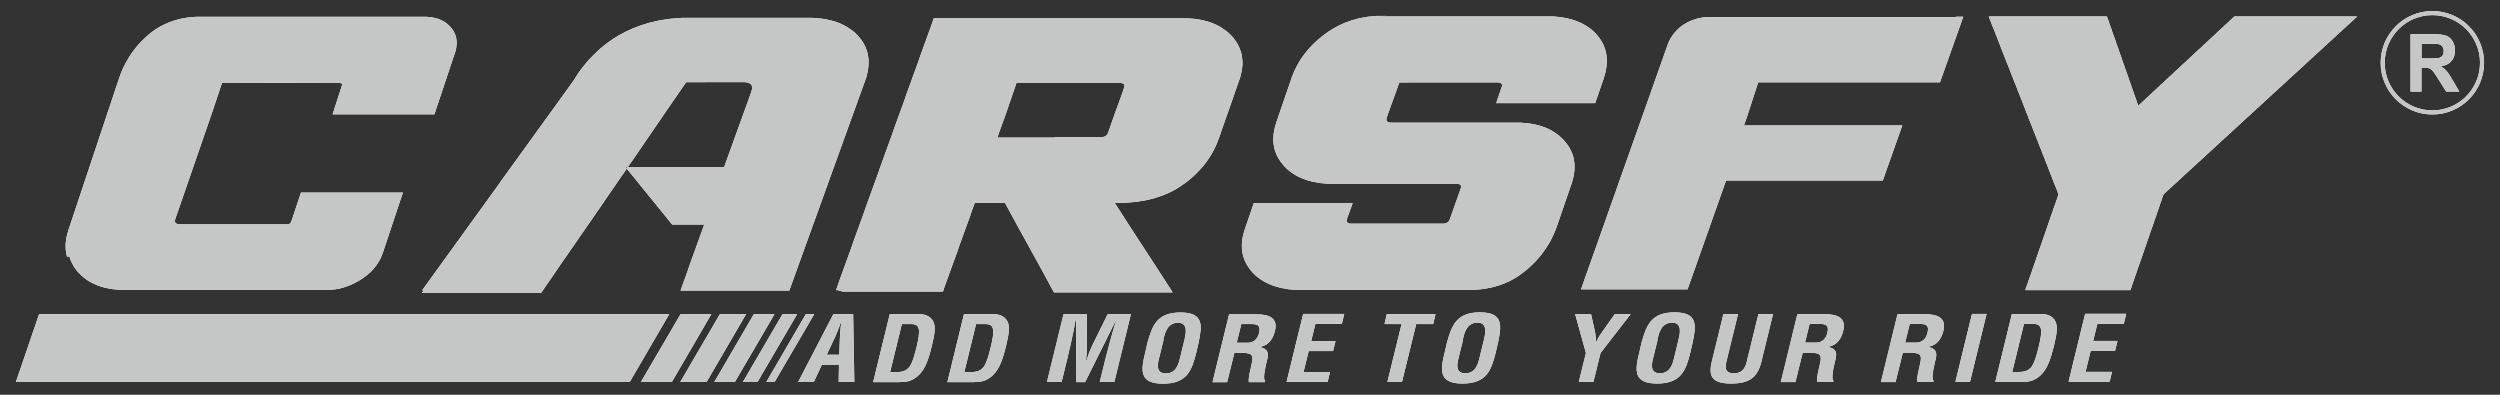
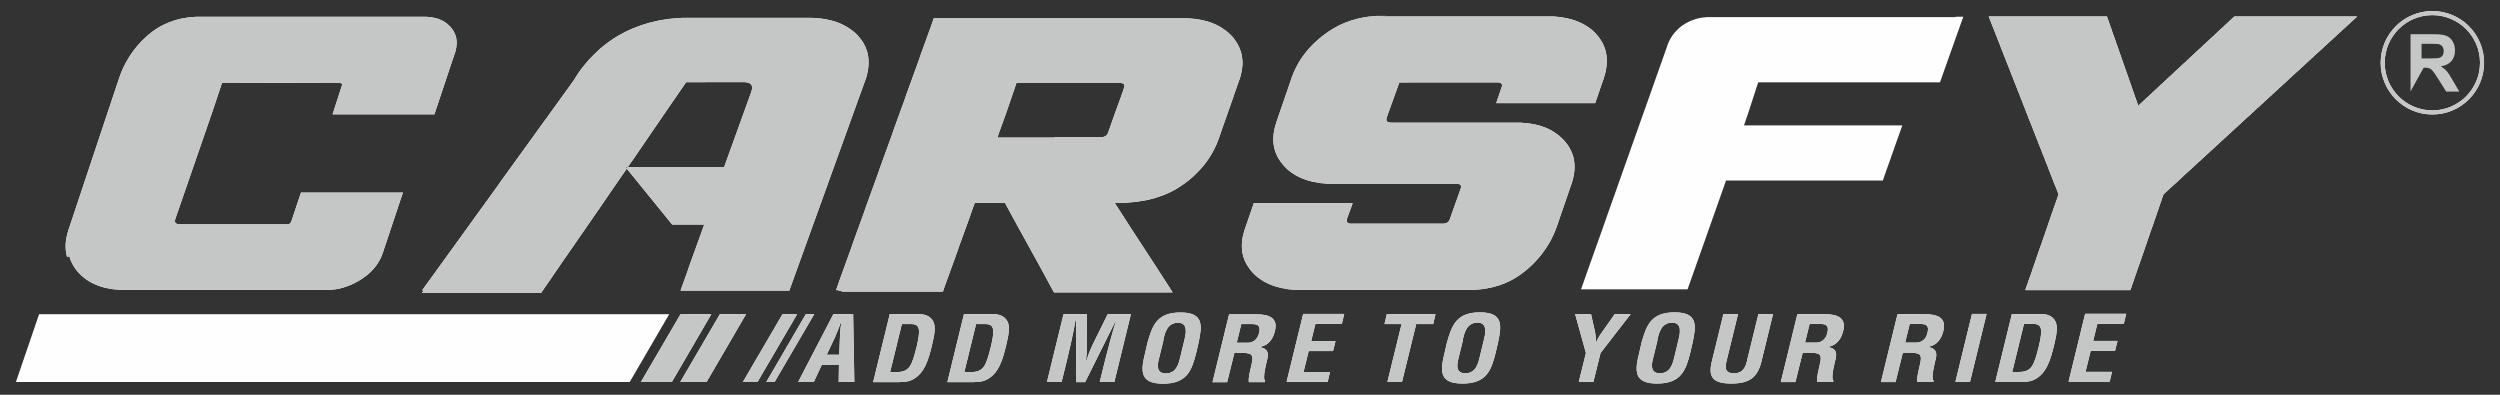
<svg xmlns="http://www.w3.org/2000/svg" viewBox="0 0 19000 3000" style="shape-rendering:geometricPrecision; text-rendering:geometricPrecision; image-rendering:optimizeQuality; fill-rule:evenodd; clip-rule:evenodd" version="1.1" height="30mm" width="190mm" xml:space="preserve">
  <rect x="0" y="0" width="19000" height="3000" fill="#333333" stroke="none" />
  <defs>
    <style type="text/css">
   
    .fil2 {fill:#C5C6C6}
    .fil0 {fill:#FEFEFE}
    .fil3 {fill:#C5C6C6;fill-rule:nonzero}
    .fil1 {fill:#FEFEFE;fill-rule:nonzero}
   
  </style>
  </defs>
  <g id="Layer_x0020_1">
    <g id="_203490696">
      <g>
        <g>
          <path d="M510 1953c-15,-52 -15,-108 0,-169 3,-13 7,-26 11,-39l4 -11 7 -21 11 -33 11 -33 11 -33 11 -33 11 -33 11 -33 11 -33 11 -33 11 -33 11 -33 11 -33 11 -33 11 -33 11 -33 11 -33 11 -33 11 -33 11 -33 11 -33 11 -33 11 -33 11 -33 11 -33 11 -33 11 -33 11 -33 11 -33 11 -33 11 -33 11 -33 11 -33 11 -33 11 -33 7 -20 4 -13c4,-10 7,-20 11,-30 4,-9 7,-18 11,-27 4,-8 7,-16 11,-24 4,-7 7,-15 11,-22 4,-7 8,-14 11,-20 4,-6 7,-13 11,-19 4,-6 8,-12 11,-18 4,-6 8,-11 11,-17 4,-5 8,-11 11,-16 4,-5 8,-10 11,-15 4,-5 8,-9 11,-14 4,-5 8,-9 11,-14 4,-4 8,-9 11,-13 4,-4 8,-8 11,-12 4,-4 8,-8 11,-12l11 -11 11 -11c4,-4 8,-7 11,-10l11 -10 11 -10 0 0c4,-3 7,-6 11,-9 4,-3 8,-6 11,-9l11 -8 11 -8c4,-3 8,-5 11,-8 4,-2 8,-5 11,-7l11 -7c4,-2 8,-4 11,-6l11 -6 11 -6 11 -5 11 -5 11 -5 11 -5 11 -4 11 -4 11 -4 11 -4 11 -3 11 -3 11 -3 11 -3 11 -2 11 -2 11 -2 11 -2 11 -2 11 -1 11 -1 11 -1 11 -1 11 -1 11 -1 7 0 5 0 11 0 11 0 11 0 9 0c10,0 19,0 29,0l1596 0c7,0 15,0 22,0l4 0 11 0 11 0 11 0 11 0 1 0 10 1 11 1c4,0 8,1 11,1 4,0 8,1 11,2 4,1 8,1 11,2 4,1 8,2 11,2 4,1 8,2 11,3 4,1 8,2 11,3 4,1 8,3 11,4 4,1 8,3 11,5 4,2 8,3 11,5 4,2 8,4 11,6 4,2 8,4 11,7 4,2 8,5 11,8 4,3 8,6 11,9 4,3 8,7 11,10 4,4 8,8 11,12l0 0c4,5 8,9 11,14 4,6 8,11 11,17 4,8 8,16 11,24 7,17 10,35 11,54 0,6 0,12 0,18 -1,19 -5,40 -11,61l-3 9 -9 25 -11 33 -11 33 -11 33 -11 33 -11 33 -11 33 -11 33 -11 33 -11 33 -11 33 -11 33 -11 33 -11 33 -3 9 -8 0 -11 0 -11 0 -11 0 -8 0 -4 0 -11 0 -11 0 -11 0 -10 0 -1 0 -7 0 -4 0 -7 0 -4 0 -7 0 -4 0 -7 0 -4 0 -7 0 -4 0 -7 0 -4 0 -7 0 -4 0 -7 0 -4 0 -7 0 -4 0 -7 0 -4 0 -7 0 -4 0 -7 0 -4 0 -7 0 -4 0 -7 0 -4 0 -7 0 -4 0 -7 0 -4 0 -7 0 -4 0 -7 0 -4 0 -7 0 -4 0 -7 0 -4 0 -7 0 -4 0 -7 0 -4 0 -7 0 -4 0 -7 0 -4 0 -7 0 -4 0 -7 0 -4 0 -7 0 -4 0 -7 0 -4 0 -7 0 -4 0 -7 0 -4 0 -7 0 -4 0 -7 0 -4 0 -7 0 -4 0 -7 0 -4 0 -7 0 -4 0 -7 0 -4 0 -7 0 -4 0 -7 0 -4 0 -7 0 -4 0 -7 0 -4 0 -7 0 -4 0 -7 0 -4 0 -7 0 -4 0 -7 0 -4 0 -7 0 -4 0 -7 0 -4 0 -7 0 -4 0 -7 0 -4 0 -7 0 -4 0 -7 0 -4 0 -7 0 -4 0 -7 0 -4 0 -7 0 -1 0 -11 0 -11 0 -11 0 -11 0 -5 0 -6 0 -11 0 -11 0 -11 0 -8 0 8 -24 11 -34 11 -34 11 -34 11 -34 11 -34 7 -22c5,-12 3,-19 -7,-21 -3,-1 -6,-1 -10,-1l0 0 0 0 0 0 0 0 0 0 0 0 0 0 -4 0 -7 0 -4 0 -7 0 -4 0 -7 0 -4 0 -7 0 -4 0c-306,0 -539,-2 -845,-2l-73 219c-93,268 -186,536 -278,804l-5 15c-4,14 -2,24 5,30 3,2 7,4 11,6 3,1 7,2 11,2l6 0 0 0 0 0 0 0 0 0 0 0 0 0 4 0 4 0 7 0 4 0 7 0 4 0 7 0 4 0 7 0 4 0 7 0 4 0 7 0 4 0 7 0 4 0 7 0 4 0 7 0 4 0 7 0 4 0 7 0 4 0 7 0 4 0 7 0 4 0 7 0 4 0 7 0 4 0 7 0 4 0 7 0 4 0 7 0 4 0 7 0 4 0 7 0 4 0 7 0 4 0 7 0 4 0 7 0 4 0 7 0 4 0 7 0 4 0 7 0 4 0 7 0 4 0 7 0 4 0 7 0 4 0 7 0 4 0 7 0 4 0 7 0 4 0 7 0 4 0 7 0 4 0 7 0 4 0 7 0 4 0 7 0 4 0 7 0 4 0 7 0 4 0 7 0 4 0 7 0 4 0 7 0 4 0 7 0 4 0 7 0 4 0 7 0 4 0 7 0 4 0 7 0 4 0 7 0 4 0 7 0 4 0 7 0 4 0 7 0 4 0 7 0 4 0 7 0 4 0 7 0 4 0 7 0 4 0 7 0 4 0 7 0 4 0 7 0 4 0 7 0 4 0 7 0 4 0 7 0 4 0 7 0 4 0 7 0 4 0 7 0 4 0 7 0 4 0 7 0 4 0 7 0 4 0 7 0 4 0 7 0 4 0 7 0 4 0 7 0 4 0 7 0 4 0 7 0 4 0 4 0 0 0 0 0 0 0 0 0 0 0c2,0 4,0 6,0 4,-1 8,-2 11,-3 5,-2 9,-5 11,-9 2,-3 4,-6 5,-10l7 -19 11 -33 11 -33 11 -33 11 -33 11 -33 11 -33 1 -2 11 0 11 0 11 0 11 0 3 0 8 0 11 0 11 0 11 0 8 0 4 0 7 0 4 0 7 0 4 0 7 0 4 0 7 0 4 0 7 0 4 0 7 0 4 0 7 0 4 0 7 0 4 0 7 0 4 0 7 0 4 0 7 0 4 0 7 0 4 0 7 0 4 0 7 0 4 0 7 0 4 0 7 0 4 0 7 0 4 0 7 0 4 0 7 0 4 0 7 0 4 0 7 0 4 0 7 0 4 0 7 0 4 0 7 0 4 0 7 0 4 0 7 0 4 0 7 0 4 0 7 0 4 0 7 0 4 0 7 0 4 0 7 0 4 0 7 0 4 0 7 0 4 0 7 0 4 0 7 0 4 0 7 0 4 0 7 0 4 0 7 0 4 0 7 0 4 0 7 0 4 0 7 0 4 0 7 0 4 0 7 0 4 0 7 0 4 0 7 0 4 0 7 0 4 0 7 0 4 0 7 0 4 0 7 0 4 0 7 0 4 0 7 0 4 0 7 0 4 0 6 0 2 0 11 0 11 0 11 0 11 0 0 0 11 0 11 0 11 0 11 0 6 0 -6 16 -11 33 -11 33 -11 33 -11 33 -11 33 -11 33 -11 33 -11 33 -11 33 -11 33 -11 33 -11 33 -11 33 -6 17c-2,5 -3,10 -5,14 -3,8 -7,17 -11,25 -4,7 -7,14 -11,20 -4,6 -7,12 -11,18 -4,5 -7,10 -11,16 -4,5 -7,9 -11,14 -4,4 -8,9 -11,13 -4,4 -7,8 -11,12 -4,4 -7,7 -11,11 -4,3 -8,7 -11,10 -4,3 -8,6 -11,9 -4,3 -8,6 -11,9 -4,3 -8,6 -11,8 -4,3 -8,5 -11,8l-11 8 -4 2 -8 5 -11 7 -11 6 -11 6 -11 6c-4,2 -8,4 -11,5l-11 5 -11 5 -11 4 -11 4 -11 4c-4,1 -8,2 -11,4 -4,1 -8,2 -11,3l-11 3 -11 3 -11 2c-4,1 -8,1 -11,2l-11 2 -11 1 -11 1 -11 1 -11 1 -11 0 -11 0 -1 0 -10 0 -11 0 -11 0 -11 0 -3 0 -1 0 -1 0 -5 0 -11 0 -11 0 -11 0 -7 0 -1 0 -3 0 -7 0 -4 0 -7 0 -4 0 -7 0 -4 0 -7 0 -4 0 -7 0 -4 0 -7 0 -4 0 -7 0 -4 0 -7 0 -4 0 -7 0 -4 0 -7 0 -4 0 -7 0 -4 0 -7 0 -4 0 -7 0 -4 0 -7 0 -4 0 -7 0 -4 0 -7 0 -4 0 -7 0 -4 0 -7 0 -4 0 -7 0 -4 0 -7 0 -4 0 -7 0 -4 0 -7 0 -4 0 -7 0 -4 0 -7 0 -4 0 -7 0 -4 0 -7 0 -4 0 -7 0 -4 0 -7 0 -4 0 -7 0 -4 0 -7 0 -4 0 -7 0 -4 0 -7 0 -4 0 -7 0 -4 0 -7 0 -4 0 -7 0 -4 0 -7 0 -4 0 -7 0 -4 0 -7 0 -4 0 -7 0 -4 0 -7 0 -4 0 -7 0 -4 0 -7 0 -4 0 -7 0 -4 0 -7 0 -4 0 -7 0 -4 0 -7 0 -4 0 -7 0 -4 0 -7 0 -4 0 -7 0 -4 0 -7 0 -4 0 -7 0 -4 0 -7 0 -4 0 -7 0 -4 0 -7 0 -4 0 -7 0 -4 0 -7 0 -4 0 -7 0 -4 0 -7 0 -4 0 -7 0 -4 0 -7 0 -4 0 -7 0 -4 0 -7 0 -4 0 -7 0 -4 0 -7 0 -4 0 -7 0 -4 0 -7 0 -4 0 -7 0 -4 0 -7 0 -4 0 -7 0 -4 0 -7 0 -4 0 -7 0 -4 0 -7 0 -4 0 -7 0 -4 0 -7 0 -4 0 -7 0 -4 0 -7 0 -4 0 -7 0 -4 0 -7 0 -4 0 -7 0 -4 0 -7 0 -4 0 -7 0 -4 0 -7 0 -4 0 -7 0 -4 0 -7 0 -4 0 -7 0 -4 0 -7 0 -4 0 -7 0 -4 0 -7 0 -4 0 -7 0 -4 0 -7 0 -4 0 -7 0 -4 0 -7 0 -4 0 -7 0 -4 0 -7 0 -4 0 -7 0 -4 0 -7 0 -4 0 -7 0 -4 0 -7 0 -4 0 -7 0 -4 0 -7 0 -4 0 -7 0 -4 0 -7 0 -4 0 -7 0 -4 0 -7 0 -4 0 -7 0 -4 0 -7 0 -4 0 -7 0 -4 0 -7 0 -4 0 -7 0 -4 0 -7 0 -4 0 -7 0 -4 0 -7 0 -4 0 -7 0 -4 0 -7 0 -4 0 -7 0 -4 0 -7 0 -4 0 -7 0 -4 0 -7 0 -4 0 -7 0 -4 0 -7 0 -4 0 -7 0 -4 0 -7 0 -2 0 -10 0 -11 0 -11 0 -11 0 -6 0 -2 0 -2 0 -1 0 -11 0 -11 0 -11 0 -9 0 -2 0 -11 0 -11 0 -11 0 -11 -1 -11 -1 -11 -1 -11 -1 -11 -1 -11 -2 -11 -2 -11 -2 -11 -2 -11 -2 -11 -3 -11 -3 -11 -3 -11 -4 -11 -4 -11 -4c-4,-1 -8,-3 -11,-5 -4,-2 -8,-3 -11,-5 -4,-2 -8,-3 -11,-5 -4,-2 -8,-4 -11,-6 -4,-2 -8,-4 -11,-6 -4,-2 -8,-4 -11,-7 -4,-2 -8,-5 -11,-7 -4,-3 -8,-5 -11,-8 -4,-3 -8,-6 -11,-9 -4,-3 -8,-6 -11,-9 -4,-3 -8,-7 -11,-10 -4,-4 -8,-7 -11,-11 -4,-4 -8,-8 -11,-12l-2 -2c-3,-4 -6,-7 -9,-11 -4,-5 -8,-10 -11,-15 -4,-5 -8,-11 -11,-17 -4,-6 -8,-13 -11,-19 -4,-8 -8,-16 -11,-24 -4,-10 -8,-21 -11,-32zm2711 254l-13 0 13 -18 13 -18 13 -18 13 -18 13 -18 13 -18 13 -18 13 -18 13 -18 13 -18 13 -18 13 -18 13 -18 13 -18 13 -18 13 -18 13 -18 13 -18 13 -18 13 -18 13 -18 13 -18 13 -18 13 -18 13 -18 13 -18 13 -18 13 -18 13 -18 13 -18 13 -18 13 -18 13 -18 13 -18 13 -18 13 -18 13 -18 13 -18 13 -18 13 -18 13 -18 13 -18 13 -18 13 -18 13 -18 12 -18 13 -18 13 -18 13 -18 13 -18 13 -18 13 -18 13 -18 13 -18 13 -18 13 -18 13 -18 13 -18 13 -18 13 -18 13 -18 13 -18 13 -18 13 -18 13 -18 13 -18 13 -18 13 -18 13 -18 13 -18 13 -18 13 -18 13 -18 13 -18 13 -18 13 -18 13 -18 13 -18 13 -18 13 -18 13 -18 13 -18 13 -18 13 -18 13 -18 13 -18 13 -18 13 -18 9 -13 4 -6c4,-7 8,-14 13,-21 4,-7 8,-13 13,-20 4,-6 8,-13 13,-19 4,-6 8,-12 13,-18 4,-6 8,-11 13,-17 4,-6 8,-11 13,-16 4,-5 8,-11 13,-16 4,-5 8,-10 13,-15 4,-5 8,-10 13,-14 4,-5 8,-9 13,-14 4,-5 8,-9 13,-13 4,-4 8,-9 13,-13l13 -12 12 -12 13 -12 13 -11c4,-4 8,-7 13,-11l13 -10 13 -10 13 -10 13 -9 13 -9 13 -9 13 -8 13 -8 13 -8 13 -7 13 -7 13 -7 13 -7 13 -6 13 -6 13 -6 13 -6 13 -5 13 -5 13 -5 13 -5 13 -5 13 -4 13 -4 13 -4 13 -4 13 -4 13 -3 13 -3 13 -3 13 -3 13 -3 13 -3 13 -2 13 -2 13 -2 13 -2 13 -2 13 -2 13 -1 13 -1 13 -1 13 -1 13 -1 13 -1 13 -1 7 0 5 0 13 0 13 0 13 0 5 0c11,0 21,0 32,0l819 0c10,0 19,0 29,0l3 0 13 0 13 0 13 0 10 0 3 0 13 1 13 1 13 1 13 1 13 1 13 2 13 2 13 2 13 3 13 3c4,1 8,2 13,3 4,1 8,2 13,3 4,1 8,2 13,4 4,1 8,3 13,4 4,1 8,3 13,5 4,2 8,3 13,5 4,2 8,4 13,6 4,2 8,4 13,6 4,2 8,4 13,7 4,2 8,5 13,7 4,3 8,5 13,8 4,3 8,6 13,9 4,3 8,6 13,9 4,3 8,7 13,10 4,4 8,7 13,11 4,4 8,8 13,12 3,4 7,7 10,11l2 3c4,5 9,10 13,15 4,6 9,11 13,17 4,7 9,13 13,20 5,8 9,16 13,25 5,11 9,22 13,34 17,55 17,116 0,182 -3,13 -7,27 -12,40l-1 2 -13 36 -13 36 -13 36 -13 36 -13 36 -13 36 -13 36 -13 36 -13 36 -13 36 -13 36 -13 36 -13 36 -13 36 -13 36 -13 36 -13 36 -13 36 -13 36 -13 36 -13 36 -13 36 -13 36 -13 36 -13 36 -13 36 -13 36 -13 36 -13 36 -13 36 -13 36 -13 36 -13 36 -13 36 -13 36 -13 36 -13 36 -13 36 -13 36 -13 36 -13 36 -13 36 -13 36 -13 36 -5 13 -8 0 -13 0 -13 0 -13 0 -5 0 -8 0 -13 0 -13 0 -13 0 -3 0 -8 0 -2 0 -11 0 -2 0 -11 0 -2 0 -11 0 -2 0 -11 0 -2 0 -11 0 -2 0 -11 0 -2 0 -11 0 -2 0 -11 0 -2 0 -11 0 -2 0 -11 0 -2 0 -11 0 -2 0 -11 0 -2 0 -11 0 -2 0 -11 0 -2 0 -11 0 -2 0 -11 0 -2 0 -11 0 -2 0 -11 0 -2 0 -11 0 -2 0 -11 0 -2 0 -11 0 -2 0 -11 0 -2 0 -11 0 -2 0 -11 0 -2 0 -11 0 -2 0 -11 0 -2 0 -11 0 -2 0 -11 0 -2 0 -11 0 -2 0 -11 0 -2 0 -11 0 -2 0 -11 0 -2 0 -11 0 -2 0 -11 0 -2 0 -11 0 -2 0 -11 0 -2 0 -11 0 -2 0 -11 0 -2 0 -11 0 -2 0 -11 0 -2 0 -11 0 -2 0 -11 0 -2 0 -11 0 -2 0 -11 0 -2 0 -11 0 -2 0 -11 0 -2 0 -11 0 -2 0 -3 0 -8 0 -13 0 -13 0 -12 0 -5 0 -7 0 -13 0 -13 0 -13 0 -3 0 3 -9 13 -36 13 -36 13 -36 13 -36 12 -36 13 -36 13 -36 13 -36 13 -36 13 -36 13 -36 13 -36 13 -36 9 -25 -9 0 -2 0 -11 0 -2 0 -11 0 -2 0 -11 0 -2 0 -11 0 -2 0 -11 0 -2 0 -11 0 -2 0 -11 0 -2 0 -11 0 -2 0 -11 0 -2 0 -11 0 -2 0 -1 0 -10 0 -13 0 -13 0 -13 0 -3 0 -10 0 -13 0 -13 0 -13 0 -1 0 -12 -15 -13 -16 -13 -16 -13 -16 -13 -16 -13 -16 -13 -16 -13 -16 -13 -16 -13 -16 -13 -16 -13 -16 -13 -16 -13 -16 -13 -16 -13 -16 -13 -16 -13 -16 -13 -16 -13 -16 -13 -16 -13 -16 -13 -16 -13 -16 -13 -16 -13 -16 -13 -16 -3 -4 3 0 13 0 13 0 13 0 7 0 5 0 13 0 13 0 13 0 8 0 3 0 2 0 11 0 2 0 11 0 2 0 11 0 2 0 11 0 2 0 11 0 2 0 11 0 2 0 11 0 2 0 11 0 2 0 11 0 2 0 11 0 2 0 11 0 2 0 11 0 2 0 11 0 2 0 11 0 2 0 11 0 2 0 11 0 2 0 11 0 2 0 11 0 2 0 11 0 2 0 11 0 2 0 11 0 2 0 11 0 2 0 11 0 2 0 11 0 2 0 11 0 2 0 11 0 2 0 11 0 2 0 11 0 2 0 11 0 2 0 11 0 2 0 11 0 2 0 11 0 2 0 11 0 2 0 11 0 2 0 11 0 2 0 11 0 2 0 11 0 2 0 11 0 2 0 11 0 2 0 11 0 2 0 11 0 2 0 11 0 2 0 11 0 2 0 11 0 2 0 11 0 2 0 11 0 2 0 11 0 2 0 11 0 2 0 11 0 2 0 5 0 8 -23 13 -36 13 -36 13 -36 13 -36 13 -36 13 -36 13 -36 13 -36 13 -36 13 -36 13 -36 13 -36 13 -36 13 -36 13 -36 4 -12c9,-25 8,-44 -4,-56 -3,-3 -8,-6 -13,-9 -4,-2 -8,-3 -13,-4 -4,-1 -8,-2 -13,-2 -4,-1 -8,-1 -13,-1l-7 0 0 0 0 0 0 0 0 0 0 0 0 0 0 0 -4 0 -2 0 -11 0 -2 0 -11 0 -2 0 -11 0 -2 0 -11 0 -2 0 -11 0 -2 0 -11 0 -2 0 -11 0 -2 0 -11 0 -2 0 -11 0 -2 0 -11 0 -2 0 -11 0 -2 0 -11 0 -2 0c-104,0 -167,1 -271,1l-142 206 -13 19 -13 19 -13 19 -13 19 -13 19 -13 19 -13 19 -13 19 -13 19 -13 19 -13 19 -13 19 -13 19 -13 19 -13 19 -13 19 -13 19 -13 19 -13 19 -13 19 -13 19 -13 18 -13 19 -13 19 -13 19 -13 19 -13 18 -13 19 -13 19 -13 19 -13 19 -13 19 -13 19 -13 19 -13 19 -13 19 -13 19 -13 19 -13 19 -13 19 -13 18 -13 19 -13 19 -13 19 -13 19 -13 18 -13 19 -13 19 -13 19 -13 19 -13 18 -13 19 -13 19 -13 19 -13 19 -13 18 -13 19 -13 19 -13 19 -13 18 -13 19 -13 19 -13 19 -13 19 -13 19 -13 19 -13 19 -12 18 -13 19 -13 18 -13 19 -13 19 -13 19 -12 18 -1 0 -13 0 -13 0 -13 0 -12 0 0 0 -13 0 -13 0 -13 0 -10 0 0 0 -2 0 -11 0 -2 0 -11 0 -2 0 -11 0 -2 0 -11 0 -2 0 -11 0 -2 0 -11 0 -2 0 -11 0 -2 0 -11 0 -2 0 -11 0 -2 0 -11 0 -2 0 -11 0 -2 0 -11 0 -2 0 -11 0 -2 0 -11 0 -2 0 -11 0 -2 0 -11 0 -2 0 -11 0 -2 0 -11 0 -2 0 -11 0 -2 0 -11 0 -2 0 -11 0 -2 0 -11 0 -2 0 -11 0 -2 0 -11 0 -2 0 -11 0 -2 0 -11 0 -2 0 -11 0 -2 0 -11 0 -2 0 -11 0 -2 0 -11 0 -2 0 -11 0 -2 0 -11 0 -2 0 -11 0 -2 0 -11 0 -2 0 -11 0 -2 0 -11 0 -2 0 -11 0 -2 0 -11 0 -2 0 -11 0 -2 0 -11 0 -2 0 -11 0 -2 0 -11 0 -2 0 -11 0 -2 0 -11 0 -2 0 -11 0 -2 0 -11 0 -2 0 -11 0 -2 0 -11 0 -2 0 -11 0 -2 0 -11 0 -2 0 -11 0 -2 0 -11 0 -2 0 -11 0 -2 0 -11 0 -2 0 -11 0 -2 0 -11 0 -13 0 -13 0 -13 0 -2 0 -10 0 -13 0 -13 0zm3145 -2l-12 0 12 -33 11 -33 12 -33 12 -33 12 -33 12 -33 12 -33 12 -33 12 -33 12 -33 11 -33 12 -33 12 -33 12 -33 12 -33 12 -33 12 -33 12 -33 11 -33 12 -33 12 -33 12 -33 12 -33 12 -33 12 -33 12 -33 12 -33 11 -33 12 -33 12 -33 12 -33 12 -33 12 -33 12 -33 12 -33 12 -33 11 -33 12 -33 12 -33 12 -33 12 -33 12 -33 12 -33 12 -33 11 -33 12 -33 12 -33 12 -33 12 -33 12 -33 12 -33 12 -33 12 -33 11 -33 12 -33 12 -33 12 -33 12 -33 12 -33 12 -33 12 -33 11 -33 7 -19 5 0 12 0 12 0 12 0 9 0 0 0 1786 0 10 0 1 0 12 0 12 0 11 0 12 0 3 0 9 0 12 0 12 0 12 1 12 1 12 1 12 1 11 1 12 2 12 2 12 2 12 2 12 3 12 3 12 3 11 3 12 4 12 4c4,1 8,3 12,5 4,2 8,3 12,5 4,2 8,3 12,5 4,2 8,4 12,6 4,2 8,4 12,6 4,2 8,4 12,7 4,2 8,5 11,7 4,3 8,5 12,8 4,3 8,6 12,9 4,3 8,6 12,9 4,3 8,7 12,10 4,4 8,7 12,11 4,4 8,8 12,12l4 4c3,3 5,6 8,9 4,5 8,10 11,15 4,6 8,11 12,17 4,6 8,13 12,20 4,8 8,16 12,24 4,10 8,21 12,32 7,23 10,46 12,70 0,9 0,18 0,28 -1,25 -5,51 -12,77 -3,13 -7,26 -12,39l-2 5 -10 29 -12 34 -12 34 -11 33 -12 34 -12 34 -12 34 -12 34 -12 34 -12 34 -12 34 -11 33 -12 34 -7 19 -5 13c-4,10 -7,19 -12,28 -4,8 -8,17 -12,25 -4,8 -8,15 -12,23 -4,7 -8,14 -12,21 -4,6 -8,13 -12,19 -4,6 -8,12 -12,18 -4,6 -8,11 -11,16 -4,5 -8,10 -12,16 -4,5 -8,10 -12,15 -4,5 -8,9 -12,14 -4,4 -8,9 -12,13 -4,4 -8,8 -12,13 -4,4 -8,8 -12,12 -4,4 -8,8 -12,12 -4,4 -8,7 -11,11 -4,4 -8,7 -12,11l-12 10 -12 10 -12 10 -12 9 -12 9 -10 7 -2 1c-4,3 -8,6 -12,8 -4,3 -8,5 -11,8l-12 8c-4,2 -8,5 -12,7 -4,2 -8,5 -12,7l-12 7 -12 6 -12 6 -12 6 -12 5 -11 5 -12 5 -12 5 -12 4 -12 4 -12 4 -12 4 -12 4 -11 3 -12 3 -12 3 -12 3 -12 3 -12 2 -12 2 -12 2 -12 2 -11 2 -12 2 -12 2 -12 1 -12 1 -12 1 -12 1 -12 1 -11 1 -12 1 -12 1 -12 0 -12 0 -12 0 -12 0 -5 0 -7 0 -8 0c144,227 296,453 440,680 -301,0 -601,0 -902,0 -121,-227 -250,-453 -372,-680l0 0 -6 0 -5 0 -6 0 -5 0 -6 0 -5 0 -6 0 -5 0 -6 0 -5 0 -6 0 -5 0 -6 0 -5 0 -6 0 -5 0 -6 0 -5 0 -6 0 -5 0 -6 0 -5 0 -6 0 -5 0 -6 0 -5 0 -6 0 -5 0 -6 0 -5 0 -6 0 -5 0 -6 0 -5 0 -6 0 -5 0 -6 0 -5 0 -6 0 -5 0 -6 0 -4 0 -2 5 -12 33 -12 33 -11 33 -12 33 -12 33 -12 33 -12 33 -12 33 -12 33 -12 33 -11 33 -12 33 -12 33 -12 33 -12 33 -12 33 -12 33 -12 33 -12 33 -11 33 -3 9 -8 0 -12 0 -12 0 -12 0 -7 0 -4 0 -12 0 -12 0 -11 0 -9 0 -2 0 -6 0 -5 0 -6 0 -5 0 -6 0 -5 0 -6 0 -5 0 -6 0 -5 0 -6 0 -5 0 -6 0 -5 0 -6 0 -5 0 -6 0 -5 0 -6 0 -5 0 -6 0 -5 0 -6 0 -5 0 -6 0 -5 0 -6 0 -5 0 -6 0 -5 0 -6 0 -5 0 -6 0 -5 0 -6 0 -5 0 -6 0 -5 0 -6 0 -5 0 -6 0 -5 0 -6 0 -5 0 -6 0 -5 0 -6 0 -5 0 -6 0 -5 0 -6 0 -5 0 -6 0 -5 0 -6 0 -5 0 -6 0 -5 0 -6 0 -5 0 -6 0 -5 0 -6 0 -5 0 -6 0 -5 0 -6 0 -5 0 -6 0 -5 0 -6 0 -5 0 -6 0 -5 0 -6 0 -5 0 -6 0 -5 0 -6 0 -5 0 -6 0 -5 0 -6 0 -5 0 -6 0 -5 0 -6 0 -5 0 -6 0 -5 0 -6 0 -5 0 -6 0 -5 0 -6 0 -5 0 -6 0 -5 0 -6 0 -5 0 -6 0 -5 0 -6 0 -5 0 -6 0 -12 0 -12 0 -12 0 -9 0 -2 0 -12 0 -12 0 -11 0zm1643 -1162l3 0 2 0 6 0 5 0 6 0 5 0 6 0 5 0 6 0 5 0 6 0 5 0 6 0 5 0 6 0 5 0 6 0 5 0 6 0 5 0 6 0 5 0 6 0 5 0 6 0 5 0 6 0 5 0 6 0 5 0 6 0 5 0 6 0 5 0 6 0 5 0 6 0 5 0 6 0 5 0 6 0 5 0 6 0 5 0 6 0 5 0 6 0 5 0 6 0 5 0 6 0 5 0 6 0 5 0 6 0 5 0 6 0 5 0 6 0 5 0 6 0 5 0 6 0 5 0 6 0 4 0 1 0 0 0 0 0 0 0c4,0 7,0 11,-1 4,-1 8,-1 12,-2 4,-1 8,-3 12,-5 4,-3 8,-6 12,-10 5,-5 8,-12 10,-19l1 -3 12 -33 11 -33 12 -33 12 -34 12 -33 12 -33 12 -33 12 -33 12 -33 11 -33 1 -4c5,-13 5,-22 -1,-29 -3,-3 -7,-5 -11,-6 -3,-1 -7,-2 -12,-2 -2,0 -4,0 -6,0l0 0 0 0 0 0 0 0 0 0 0 0 -4 0 -5 0 -6 0 -5 0 -6 0 -5 0 -6 0 -5 0 -6 0 -5 0 -6 0 -5 0 -6 0 -5 0 -6 0 -5 0 -6 0 -5 0 -6 0 -5 0 -6 0 -5 0 -6 0 -5 0 -6 0 -5 0 -6 0 -5 0 -6 0 -5 0 -6 0 -5 0 -6 0 -5 0 -6 0 -5 0 -6 0 -5 0 -6 0 -5 0 -6 0 -5 0 -6 0 -5 0 -6 0 -5 0 -6 0 -5 0 -6 0 -5 0 -6 0 -5 0 -6 0 -5 0 -6 0 -5 0 -6 0 -5 0 -6 0 -5 0 -6 0 -5 0 -6 0 -5 0 -6 0 -5 0 -6 0 -5 0 -6 0 -5 0 -6 0 -5 0 -6 0 -5 0 -6 0 -5 0 -6 0 -5 0 -6 0 -5 0 -6 0 -5 0 -6 0 -5 0 -6 0 -5 0 -6 0 -5 0 -6 0 -5 0 -6 0 -5 0 -6 0 -5 0 -6 0 -5 0 -6 0 -5 0 -6 0 -5 0 -6 0 -5 0 -6 0 -5 0 -6 0 -5 0 -6 0 -5 0 -6 0 -5 0 -6 0 -5 0 -6 0 -5 0 -6 0 -5 0 -6 0 -5 0 -6 0 -5 0 -6 0 -5 0 -6 0 -5 0 -6 0 -5 0 -6 0 -5 0 -6 0 -5 0 -6 0 -5 0 -6 0 -5 0 -6 0 -5 0 -6 0 -5 0 -6 0 -5 0 -6 0 -5 0 -6 0 -3 0 -1 1 -82 239 -12 33 -12 33 -12 33 -12 33 -11 33 -3 10 3 0 5 0 6 0 5 0 6 0 5 0 6 0 5 0 6 0 5 0 6 0 5 0 6 0 5 0 6 0 5 0 6 0 5 0 6 0 5 0 6 0 5 0 6 0 5 0 6 0 5 0 6 0 5 0 6 0 5 0 6 0 5 0 6 0 5 0 6 0 5 0 6 0 5 0 6 0 5 0 6 0 5 0 6 0 5 0 6 0 5 0 6 0 5 0 6 0 5 0 6 0 5 0 6 0 5 0 6 0 5 0 6 0 5 0 6 0 5 0 6 0 5 0 6 0 12 0 12 0 12 0 11 0 12 0 12 0 12 0 12 0z" class="fil0" />
          <polygon points="15114,125 15125,125 15135,125 15146,125 15157,125 15162,125 15162,125 15962,125 15962,125 15973,125 15983,125 15994,125 16005,125 16013,125 16015,132 16026,162 16036,192 16047,222 16057,252 16068,282 16079,313 16089,343 16100,373 16110,403 16121,433 16131,463 16142,493 16152,523 16163,553 16174,584 16184,614 16195,644 16205,674 16216,704 16226,734 16237,764 16247,794 16251,804 16255,800 16265,790 16276,781 16286,771 16297,761 16307,751 16318,741 16329,732 16339,722 16350,712 16360,702 16371,692 16381,683 16392,673 16402,663 16413,653 16423,643 16434,634 16445,624 16455,614 16466,604 16476,594 16487,584 16497,575 16508,565 16519,555 16529,545 16540,535 16550,526 16561,516 16571,506 16582,496 16592,486 16603,477 16614,467 16624,457 16635,447 16645,437 16656,428 16666,418 16677,408 16687,398 16698,388 16709,378 16719,369 16730,359 16740,349 16751,339 16761,330 16772,320 16783,310 16793,300 16804,290 16814,281 16825,271 16835,261 16846,251 16856,241 16867,231 16877,222 16888,212 16899,202 16909,192 16920,182 16930,173 16941,163 16951,153 16962,143 16973,133 16982,125 16983,125 16994,125 17004,125 17015,125 17025,125 17030,125 17030,125 17865,125 17865,125 17873,125 17884,125 17894,125 17905,125 17915,125 17905,134 17894,144 17884,154 17873,163 17863,173 17852,183 17842,192 17831,202 17821,212 17810,221 17799,231 17789,241 17778,250 17768,260 17757,270 17747,280 17736,289 17726,299 17715,309 17704,318 17694,328 17683,338 17673,347 17662,357 17652,367 17641,377 17631,386 17620,396 17609,406 17599,415 17588,425 17578,435 17567,444 17557,454 17546,464 17536,473 17525,483 17514,493 17504,503 17493,512 17483,522 17472,532 17462,541 17451,551 17440,561 17430,570 17419,580 17409,590 17398,599 17388,609 17377,619 17367,629 17356,638 17346,648 17335,658 17324,667 17314,677 17303,687 17293,696 17282,706 17271,716 17261,726 17250,735 17240,745 17229,755 17219,764 17208,774 17198,784 17187,793 17177,803 17166,813 17155,822 17145,832 17134,842 17124,851 17113,861 17103,871 17092,881 17081,890 17071,900 17060,910 17050,919 17039,929 17029,939 17018,948 17008,958 16997,968 16987,977 16976,987 16965,997 16955,1007 16944,1016 16934,1026 16923,1036 16913,1045 16902,1055 16891,1065 16881,1074 16870,1084 16860,1094 16849,1103 16839,1113 16828,1123 16818,1133 16807,1142 16796,1152 16786,1162 16775,1171 16765,1181 16754,1191 16744,1200 16733,1210 16723,1220 16712,1229 16701,1239 16691,1249 16680,1259 16670,1268 16659,1278 16649,1288 16638,1297 16627,1307 16617,1317 16606,1326 16596,1336 16585,1346 16575,1356 16564,1365 16554,1375 16543,1385 16533,1394 16522,1404 16511,1414 16501,1423 16490,1433 16480,1443 16469,1452 16459,1462 16448,1472 16443,1477 16437,1492 16427,1523 16416,1553 16406,1584 16395,1614 16385,1645 16374,1675 16364,1706 16353,1736 16342,1767 16332,1797 16321,1828 16311,1858 16300,1889 16290,1919 16279,1950 16269,1980 16258,2011 16247,2041 16237,2072 16226,2102 16216,2133 16205,2163 16195,2194 16191,2205 16184,2205 16174,2205 16163,2205 16152,2205 16142,2205 16141,2205 16131,2205 16121,2205 16110,2205 16100,2205 16093,2205 16089,2205 16086,2205 16079,2205 16075,2205 16068,2205 16064,2205 16057,2205 16054,2205 16047,2205 16043,2205 16036,2205 16033,2205 16026,2205 16022,2205 16015,2205 16012,2205 16005,2205 16001,2205 15994,2205 15991,2205 15983,2205 15980,2205 15973,2205 15970,2205 15962,2205 15959,2205 15952,2205 15948,2205 15941,2205 15938,2205 15931,2205 15927,2205 15920,2205 15917,2205 15910,2205 15906,2205 15899,2205 15896,2205 15889,2205 15885,2205 15878,2205 15874,2205 15867,2205 15864,2205 15857,2205 15853,2205 15846,2205 15843,2205 15836,2205 15832,2205 15825,2205 15822,2205 15814,2205 15811,2205 15804,2205 15801,2205 15793,2205 15790,2205 15783,2205 15779,2205 15772,2205 15769,2205 15762,2205 15758,2205 15751,2205 15748,2205 15741,2205 15737,2205 15730,2205 15727,2205 15720,2205 15716,2205 15709,2205 15706,2205 15698,2205 15695,2205 15688,2205 15684,2205 15677,2205 15674,2205 15667,2205 15663,2205 15656,2205 15653,2205 15646,2205 15642,2205 15635,2205 15632,2205 15624,2205 15621,2205 15614,2205 15610,2205 15603,2205 15600,2205 15593,2205 15589,2205 15582,2205 15579,2205 15572,2205 15568,2205 15561,2205 15558,2205 15551,2205 15547,2205 15540,2205 15537,2205 15529,2205 15526,2205 15519,2205 15516,2205 15508,2205 15505,2205 15498,2205 15494,2205 15491,2205 15484,2205 15473,2205 15463,2205 15452,2205 15442,2205 15441,2205 15431,2205 15420,2205 15410,2205 15399,2205 15392,2205 15399,2185 15410,2154 15420,2124 15431,2094 15442,2063 15452,2032 15463,2002 15473,1972 15484,1941 15494,1911 15505,1880 15516,1850 15526,1819 15537,1789 15547,1759 15558,1728 15568,1698 15579,1667 15589,1637 15600,1607 15610,1576 15621,1546 15632,1515 15642,1485 15645,1477 15642,1470 15632,1443 15621,1415 15610,1389 15600,1362 15589,1335 15579,1308 15568,1281 15558,1254 15547,1227 15537,1200 15526,1174 15516,1147 15505,1120 15494,1093 15484,1066 15473,1039 15463,1012 15452,985 15442,959 15431,931 15420,905 15410,878 15399,851 15389,824 15378,797 15368,770 15357,743 15347,716 15336,690 15326,663 15315,636 15304,609 15294,582 15283,555 15273,528 15262,501 15251,474 15241,447 15230,421 15220,394 15209,367 15199,340 15188,313 15178,286 15167,259 15157,232 15146,206 15135,179 15125,152" class="fil0" />
          <path d="M10454 125l11 0 1246 0 11 0 5 0 11 0 11 0 11 0 11 0 2 0 9 0 11 0 11 0 11 1 11 1 11 1 11 1 11 1 11 2 11 2 11 2 11 2 11 2 11 3 11 3 11 3 11 3c4,1 7,2 11,4l11 4c4,1 7,3 11,4l11 5 11 5c4,2 7,4 11,5 4,2 7,4 11,6 4,2 7,4 11,6 4,2 7,4 11,7 4,2 7,5 11,7 4,3 7,5 11,8 4,3 7,6 11,8 4,3 7,6 11,9 4,3 7,7 11,10 4,4 7,7 11,11 3,4 7,7 10,11l1 1c4,4 7,9 11,13 4,5 7,10 11,15 4,5 7,11 11,16 4,6 8,13 11,19 4,8 8,15 11,23 4,10 8,21 11,31 6,22 10,45 11,70 0,8 0,17 0,26 -1,25 -5,50 -11,77 -3,13 -7,25 -11,38l-2 7 -9 25 -11 32 -11 32 -11 32 -11 32 -11 32 0 1 -10 0 -11 0 -11 0 -11 0 -7 0 -4 0 -11 0 -11 0 -11 0 -11 0 -1 0 -10 0 0 0 -10 0 0 0 -10 0 0 0 -10 0 0 0 -10 0 0 0 -10 0 0 0 -10 0 0 0 -10 0 0 0 -10 0 0 0 -10 0 0 0 -10 0 0 0 -10 0 0 0 -10 0 0 0 -10 0 0 0 -10 0 0 0 -10 0 0 0 -10 0 0 0 -10 0 0 0 -10 0 0 0 -10 0 0 0 -10 0 0 0 -10 0 0 0 -10 0 0 0 -10 0 0 0 -10 0 0 0 -10 0 0 0 -10 0 0 0 -10 0 0 0 -10 0 0 0 -10 0 0 0 -10 0 0 0 -10 0 0 0 -10 0 0 0 -10 0 0 0 -10 0 0 0 -10 0 0 0 -10 0 0 0 -10 0 0 0 -10 0 0 0 -10 0 0 0 -10 0 0 0 -10 0 0 0 -10 0 0 0 -10 0 0 0 -10 0 0 0 -10 0 0 0 -10 0 0 0 -10 0 0 0 -10 0 0 0 -10 0 0 0 -10 0 0 0 -10 0 0 0 -10 0 0 0 -10 0 0 0 -10 0 0 0 -3 0 -8 0 -11 0 -11 0 -11 0 -10 0 -1 0 -11 0 -11 0 -11 0 -11 0 -4 0 4 -11 11 -33 11 -32 11 -33 4 -11c6,-14 4,-25 -4,-31 -3,-2 -6,-4 -11,-5 -3,-1 -7,-1 -11,-2l-5 0 0 0 0 0 0 0 0 0 0 0 0 0 0 0 -4 0 0 0 -10 0 0 0 -10 0 0 0 -10 0 0 0 -10 0 0 0 -10 0 0 0 -10 0 0 0 -10 0 0 0 -10 0 0 0 -10 0 0 0 -10 0 0 0 -10 0 0 0 -10 0 0 0 -10 0 0 0 -10 0 0 0 -10 0 0 0 -10 0 0 0 -10 0 0 0 -10 0 0 0 -10 0 0 0 -10 0 0 0 -10 0 0 0 -10 0 0 0 -10 0 0 0 -10 0 0 0 -10 0 0 0 -10 0 0 0 -10 0 0 0 -10 0 0 0 -10 0 0 0 -10 0 0 0 -10 0 0 0 -10 0 0 0 -10 0 0 0 -10 0 0 0 -10 0 0 0 -10 0 0 0 -10 0 0 0 -10 0 0 0 -10 0 0 0 -10 0 0 0 -10 0 0 0 -10 0 0 0 -10 0 0 0 -10 0 0 0 -10 0 0 0 -10 0 0 0 -10 0 0 0 -10 0 0 0 -10 0 0 0 -10 0 0 0 -10 0 0 0 -10 0 0 0 -10 0 0 0 -10 0 0 0 -10 0 0 0 -10 0 0 0 -10 0 0 0 -10 0 0 0 -10 0 0 0 -10 0 0 0c-54,0 -87,1 -142,1l-86 238 -10 30 -1 2c-2,8 -2,15 0,20 2,5 6,9 11,11 3,1 7,3 11,3 3,1 7,1 11,1l3 0 7 0 0 0 10 0 0 0 10 0 0 0 10 0 0 0 10 0 0 0 10 0 0 0 10 0 0 0 10 0 0 0 10 0 0 0 10 0 0 0 10 0 0 0 10 0 0 0 10 0 0 0 10 0 0 0 10 0 0 0 10 0 0 0 10 0 0 0 10 0 0 0 10 0 0 0 10 0 0 0 10 0 0 0 10 0 0 0 10 0 0 0 10 0 0 0 10 0 0 0 10 0 0 0 10 0 0 0 10 0 0 0 10 0 0 0 10 0 0 0 10 0 0 0 10 0 0 0 10 0 0 0 10 0 0 0 10 0 0 0 10 0 0 0 10 0 0 0 10 0 0 0 10 0 0 0 10 0 0 0 10 0 0 0 10 0 0 0 10 0 0 0 10 0 0 0 10 0 0 0 10 0 0 0 10 0 0 0 10 0 0 0 10 0 0 0 10 0 0 0 10 0 0 0 10 0 0 0 10 0 0 0 10 0 0 0 10 0 0 0 10 0 0 0 10 0 0 0 10 0 0 0 10 0 0 0 10 0 0 0 10 0 0 0 10 0 0 0 10 0 0 0 10 0 0 0 10 0 0 0 10 0 0 0 10 0 0 0 10 0 0 0 10 0 0 0 10 0 0 0 10 0 0 0 10 0 0 0 10 0 0 0 10 0 0 0 10 0 0 0 10 0 0 0 10 0 0 0 10 0 0 0 10 0 0 0 10 0 0 0 10 0 0 0 10 0 0 0 10 0 0 0 10 0 0 0 4 0 7 0 11 0 11 0 11 0 9 0 1 0 1 0 0 0 1 0 10 0 11 0 11 0 11 0 5 0 6 0 11 0 11 0 11 0 11 1 11 1 11 1 11 1 11 1 11 1 11 2 11 2 11 2 11 2 11 2 11 3 11 3 11 3 11 4 11 4 11 4 11 4c4,2 7,3 11,5 4,2 7,3 11,5 4,2 7,4 11,6 4,2 7,4 11,6 4,2 7,4 11,7 4,2 7,5 11,7 4,2 7,5 11,8 4,3 7,5 11,8 4,3 7,6 11,9 4,3 7,6 11,10 4,3 7,7 11,10 4,4 7,7 11,11l3 4 8 9c4,5 7,9 11,14 4,5 7,10 11,15 4,6 8,12 11,18 4,7 8,14 11,21 4,9 8,18 11,27 5,13 8,27 11,41 6,35 6,72 0,111 -3,16 -6,32 -11,48 -3,11 -6,21 -10,32l-1 2 -11 32 -11 32 -11 32 -11 32 -11 32 -11 32 -11 32 -11 32 -11 32 -11 32 -1 2c-3,9 -7,18 -10,26 -3,9 -7,17 -11,26 -4,8 -7,16 -11,23 -4,7 -7,14 -11,22 -4,7 -7,13 -11,20 -4,6 -7,12 -11,18 -4,6 -7,12 -11,17 -4,5 -7,11 -11,16 -4,5 -7,10 -11,16 -4,5 -7,10 -11,15 -4,5 -7,9 -11,14 -4,4 -7,9 -11,13 -4,4 -7,8 -11,13 -4,4 -7,8 -11,12l-11 12 -11 11c-4,4 -7,7 -11,11l-11 10 -11 10 -11 10 -11 9 -11 9 -5 4 -6 5 -11 8 -11 8 -11 8c-4,2 -7,5 -11,7l-11 7 -11 7 -11 6 -11 6 -11 6 -11 5 -11 5 -11 5 -11 5 -11 4 -11 4 -11 4 -11 4 -11 3 -11 3 -11 3 -11 3 -11 3 -11 2 -11 2 -11 2 -11 2 -11 2 -11 2 -11 1 -11 1 -11 1 -11 1 -11 1 -11 1 -11 0 -11 0 -11 0 -10 0 -1 0 -11 0 -11 0 -11 0 -11 0 -2 0 -2 0 -2 0 -5 0 -11 0 -11 0 -11 0 -10 0 -1 0 0 0 -10 0 0 0 -10 0 0 0 -10 0 0 0 -10 0 0 0 -10 0 0 0 -10 0 0 0 -10 0 0 0 -10 0 0 0 -10 0 0 0 -10 0 0 0 -10 0 0 0 -10 0 0 0 -10 0 0 0 -10 0 0 0 -10 0 0 0 -10 0 0 0 -10 0 0 0 -10 0 0 0 -10 0 0 0 -10 0 0 0 -10 0 0 0 -10 0 0 0 -10 0 0 0 -10 0 0 0 -10 0 0 0 -10 0 0 0 -10 0 0 0 -10 0 0 0 -10 0 0 0 -10 0 0 0 -10 0 0 0 -10 0 0 0 -10 0 0 0 -10 0 0 0 -10 0 0 0 -10 0 0 0 -10 0 0 0 -10 0 0 0 -10 0 0 0 -10 0 0 0 -10 0 0 0 -10 0 0 0 -10 0 0 0 -10 0 0 0 -10 0 0 0 -10 0 0 0 -10 0 0 0 -10 0 0 0 -10 0 0 0 -10 0 0 0 -10 0 0 0 -10 0 0 0 -10 0 0 0 -10 0 0 0 -10 0 0 0 -10 0 0 0 -10 0 0 0 -10 0 0 0 -10 0 0 0 -10 0 0 0 -10 0 0 0 -10 0 0 0 -10 0 0 0 -10 0 0 0 -10 0 0 0 -10 0 0 0 -10 0 0 0 -10 0 0 0 -10 0 0 0 -10 0 0 0 -10 0 0 0 -10 0 0 0 -10 0 0 0 -10 0 0 0 -10 0 0 0 -10 0 0 0 -10 0 0 0 -10 0 0 0 -10 0 0 0 -10 0 0 0 -10 0 0 0 -10 0 0 0 -10 0 0 0 -10 0 0 0 -10 0 0 0 -10 0 0 0 -10 0 0 0 -10 0 0 0 -10 0 0 0 -10 0 0 0 -10 0 0 0 -10 0 0 0 -10 0 0 0 -10 0 0 0 -10 0 0 0 -10 0 0 0 -10 0 0 0 -10 0 0 0 -10 0 0 0 -10 0 0 0 -10 0 0 0 -10 0 0 0 -10 0 0 0 -10 0 0 0 -10 0 0 0 -10 0 0 0 -10 0 0 0 0 0 -11 0 -11 0 -11 0 -11 0 -6 0 -2 0 -2 0 -1 0 -11 0 -11 0 -11 0 -11 0 0 0 -11 0 -11 0 -11 0 -11 0 -11 -1 -11 -1 -11 -1 -11 -1 -11 -1 -11 -2 -11 -2 -11 -2 -11 -2 -11 -2 -11 -3 -11 -3 -11 -3 -11 -3 -11 -4 -11 -4c-4,-1 -7,-3 -11,-4 -4,-1 -7,-3 -11,-5 -4,-2 -7,-3 -11,-5 -4,-2 -7,-4 -11,-5 -4,-2 -7,-4 -11,-6 -4,-2 -7,-4 -11,-6 -4,-2 -7,-4 -11,-7 -4,-2 -7,-5 -11,-7 -4,-3 -7,-5 -11,-8 -4,-3 -7,-6 -11,-8 -4,-3 -7,-6 -11,-9 -4,-3 -7,-7 -11,-10 -4,-4 -7,-7 -11,-11 -3,-3 -6,-7 -9,-10l-2 -2c-4,-4 -7,-9 -11,-13 -4,-5 -7,-10 -11,-15 -4,-5 -7,-11 -11,-16 -4,-6 -8,-13 -11,-19 -4,-8 -8,-15 -11,-23 -4,-10 -8,-21 -11,-31 -14,-51 -14,-106 0,-165 3,-13 7,-25 11,-38 2,-5 3,-10 5,-15l6 -17 11 -32 11 -32 11 -32 11 -32 11 -32 3 -9 8 0 11 0 11 0 11 0 8 0 3 0 11 0 11 0 11 0 11 0 3 0 7 0 0 0 10 0 0 0 10 0 0 0 10 0 0 0 10 0 0 0 10 0 0 0 10 0 0 0 10 0 0 0 10 0 0 0 10 0 0 0 10 0 0 0 10 0 0 0 10 0 0 0 10 0 0 0 10 0 0 0 10 0 0 0 10 0 0 0 10 0 0 0 10 0 0 0 10 0 0 0 10 0 0 0 10 0 0 0 10 0 0 0 10 0 0 0 10 0 0 0 10 0 0 0 10 0 0 0 10 0 0 0 10 0 0 0 10 0 0 0 10 0 0 0 10 0 0 0 10 0 0 0 10 0 0 0 10 0 0 0 10 0 0 0 10 0 0 0 10 0 0 0 10 0 0 0 10 0 0 0 10 0 0 0 10 0 0 0 10 0 0 0 10 0 0 0 10 0 0 0 10 0 0 0 10 0 0 0 10 0 0 0 10 0 0 0 10 0 0 0 10 0 0 0 10 0 0 0 10 0 0 0 10 0 0 0 10 0 0 0 6 0 5 0 11 0 11 0 11 0 10 0 1 0 11 0 11 0 11 0 11 0 6 0 -6 17 -11 30 -11 30 -11 30 -4 12c-4,13 -3,23 4,29 3,2 6,4 11,6 3,1 7,2 11,2 2,0 5,0 7,0l0 0 0 0 0 0 0 0 0 0 0 0 2 0 0 0 10 0 0 0 10 0 0 0 10 0 0 0 10 0 0 0 10 0 0 0 10 0 0 0 10 0 0 0 10 0 0 0 10 0 0 0 10 0 0 0 10 0 0 0 10 0 0 0 10 0 0 0 10 0 0 0 10 0 0 0 10 0 0 0 10 0 0 0 10 0 0 0 10 0 0 0 10 0 0 0 10 0 0 0 10 0 0 0 10 0 0 0 10 0 0 0 10 0 0 0 10 0 0 0 10 0 0 0 10 0 0 0 10 0 0 0 10 0 0 0 10 0 0 0 10 0 0 0 10 0 0 0 10 0 0 0 10 0 0 0 10 0 0 0 10 0 0 0 10 0 0 0 10 0 0 0 10 0 0 0 10 0 0 0 10 0 0 0 10 0 0 0 10 0 0 0 10 0 0 0 10 0 0 0 10 0 0 0 10 0 0 0 10 0 0 0 10 0 0 0 10 0 0 0 10 0 0 0 10 0 0 0 10 0 0 0 10 0 0 0 10 0 0 0 10 0 0 0 10 0 0 0 10 0 0 0 10 0 0 0 10 0 0 0 10 0 0 0 10 0 0 0 10 0 0 0 10 0 0 0 10 0 0 0 10 0 0 0 10 0 0 0 10 0 0 0 2 0 0 0 0 0 0 0 0 0 0 0 0 0 0 0 0 0c2,0 4,0 6,0 4,0 8,-1 11,-2 4,-1 8,-2 11,-3 4,-2 8,-4 11,-6 4,-4 8,-8 11,-13 2,-4 4,-8 5,-12l6 -17 11 -31 11 -31 11 -31 11 -31 11 -31 11 -31 9 -27c1,-2 1,-3 2,-5 3,-8 3,-15 0,-20 -2,-4 -6,-7 -11,-9 -3,-1 -7,-2 -11,-3 -3,0 -6,-1 -9,-1l0 0 0 0 0 0 0 0 0 0 0 0 0 0 0 0 -1 0 -10 0 0 0 -10 0 0 0 -10 0 0 0 -10 0 0 0 -10 0 0 0 -10 0 0 0 -10 0 0 0 -10 0 0 0 -10 0 0 0 -10 0 0 0 -10 0 0 0 -10 0 0 0 -10 0 0 0 -10 0 0 0 -10 0 0 0 -10 0 0 0 -10 0 0 0 -10 0 0 0 -10 0 0 0 -10 0 0 0 -10 0 0 0 -10 0 0 0 -10 0 0 0 -10 0 0 0 -10 0 0 0 -10 0 0 0 -10 0 0 0 -10 0 0 0 -10 0 0 0 -10 0 0 0 -10 0 0 0 -10 0 0 0 -10 0 0 0 -10 0 0 0 -10 0 0 0 -10 0 0 0 -10 0 0 0 -10 0 0 0 -10 0 0 0 -10 0 0 0 -10 0 0 0 -10 0 0 0 -10 0 0 0 -10 0 0 0 -10 0 0 0 -10 0 0 0 -10 0 0 0 -10 0 0 0 -10 0 0 0 -10 0 0 0 -10 0 0 0 -10 0 0 0 -10 0 0 0 -10 0 0 0 -10 0 0 0 -10 0 0 0 -10 0 0 0 -10 0 0 0 -10 0 0 0 -10 0 0 0 -10 0 0 0 -10 0 0 0 -10 0 0 0 -10 0 0 0 -10 0 0 0 -10 0 0 0 -10 0 0 0 -10 0 0 0 -10 0 0 0 -10 0 0 0 -10 0 0 0 -10 0 0 0 -10 0 0 0 -10 0 0 0 -10 0 0 0 -10 0 0 0 -10 0 0 0 -10 0 0 0 -10 0 0 0 -10 0 0 0 -10 0 0 0 -10 0 0 0 -10 0 0 0 -10 0 0 0 -2 0 -9 0 -11 0 -11 0 -11 0 -9 0 -1 0 -1 0 -1 0 -1 0 -9 0 -11 0 -11 0 -11 0 -2 0 -9 0 -11 0 -11 0 -11 0 -11 -1 -11 -1 -11 -1 -11 -1 -11 -1 -11 -2 -11 -2 -11 -2 -11 -2 -11 -2 -11 -3 -11 -3 -11 -3 -11 -3 -11 -4 -11 -4 -11 -4 -11 -5 -11 -5c-4,-2 -7,-4 -11,-5 -4,-2 -7,-4 -11,-6 -4,-2 -7,-4 -11,-6 -4,-2 -7,-4 -11,-7 -4,-2 -7,-5 -11,-7 -4,-3 -7,-5 -11,-8 -4,-3 -7,-6 -11,-8 -4,-3 -7,-6 -11,-9 -4,-3 -7,-7 -11,-10 -4,-3 -7,-7 -11,-11 -4,-4 -7,-8 -11,-12l-1 -1c-4,-4 -7,-8 -10,-12 -4,-5 -7,-9 -11,-14 -4,-5 -7,-11 -11,-16 -4,-6 -7,-12 -11,-18 -4,-7 -8,-15 -11,-22 -4,-9 -8,-19 -11,-29 -5,-16 -9,-33 -11,-51 -3,-24 -3,-49 0,-76 2,-19 6,-38 11,-57 3,-12 7,-24 11,-36l2 -6 9 -26 11 -32 11 -32 11 -32 11 -32 11 -32 11 -32 11 -32 11 -32 11 -32 3 -10c2,-7 5,-14 8,-21 3,-9 7,-18 11,-27 3,-8 7,-16 11,-24 3,-7 7,-15 11,-22 4,-7 7,-13 11,-20 4,-6 7,-12 11,-19 4,-6 7,-11 11,-17 4,-5 7,-11 11,-16 4,-5 7,-10 11,-15 4,-5 7,-10 11,-14 4,-5 7,-9 11,-14 4,-4 7,-9 11,-13 4,-4 7,-8 11,-12 4,-4 7,-8 11,-12 4,-4 7,-8 11,-11 4,-4 7,-7 11,-11 4,-3 7,-7 11,-10l11 -10 11 -10 11 -9 11 -9 11 -9 11 -8 4 -3 7 -5 11 -8 11 -8 11 -7 11 -7 11 -7 11 -6 11 -6 11 -6 11 -6 11 -5 11 -5 11 -5 11 -5 11 -4 11 -4 11 -4 11 -4 11 -4 11 -3 11 -3 11 -3 11 -3 11 -3 11 -2 11 -2 11 -2 11 -2 11 -2 11 -2 11 -1 11 -1 11 -1 11 -1 11 -1 11 -1 11 0 11 0 8 0 3 0 11 0 11 0 11 0 11 0 1 0z" class="fil0" />
          <path d="M14869 127l0 0 8 0 11 0 11 0 11 0 11 0 -11 31 -11 31 -11 31 -11 31 -11 31 -11 31 -11 31 -11 31 -11 31 -11 31 -11 31 -11 31 -11 31 -11 31 -11 31 -11 31 -1 3 -10 0 -11 0 -11 0 -11 0 -8 0 -3 0 -11 0 -11 0 -11 0 -11 0 -2 0 -9 0 -1 0 -10 0 -1 0 -10 0 -1 0 -10 0 -1 0 -10 0 -1 0 -10 0 -1 0 -10 0 -1 0 -10 0 -1 0 -10 0 -1 0 -10 0 -1 0 -10 0 -1 0 -10 0 -1 0 -10 0 -1 0 -10 0 -1 0 -10 0 -1 0 -10 0 -1 0 -10 0 -1 0 -10 0 -1 0 -10 0 -1 0 -10 0 -1 0 -10 0 -1 0 -10 0 -1 0 -10 0 -1 0 -10 0 -1 0 -10 0 -1 0 -10 0 -1 0 -10 0 -1 0 -10 0 -1 0 -10 0 -1 0 -10 0 -1 0 -10 0 -1 0 -10 0 -1 0 -10 0 -1 0 -10 0 -1 0 -10 0 -1 0 -10 0 -1 0 -10 0 -1 0 -10 0 -1 0 -10 0 -1 0 -10 0 -1 0 -10 0 -1 0 -10 0 -1 0 -10 0 -1 0 -10 0 -1 0 -10 0 -1 0 -10 0 -1 0 -10 0 -1 0 -10 0 -1 0 -10 0 -1 0 -10 0 -1 0 -10 0 -1 0 -10 0 -1 0 -10 0 -1 0 -10 0 -1 0 -10 0 -1 0 -10 0 -1 0 -10 0 -1 0 -10 0 -1 0 -10 0 -1 0 -10 0 -1 0 -10 0 -1 0 -10 0 -1 0 -10 0 -1 0 -10 0 -1 0 -10 0 -1 0 -10 0 -1 0 -10 0 -1 0 -10 0 -1 0 -10 0 -1 0 -10 0 -1 0 -10 0 -1 0 -10 0 -1 0 -10 0 -1 0 -10 0 -1 0 -10 0 -1 0 -10 0 -1 0 -10 0 -1 0 -10 0 -1 0 -10 0 -1 0 -10 0 -1 0 -10 0 -1 0 -10 0 -1 0 -10 0 -1 0 -10 0 -1 0 -10 0 -1 0 -10 0 -1 0 -10 0 -1 0 -10 0 -1 0 -10 0 -1 0 -10 0 -1 0 -10 0 -1 0 -10 0 -1 0 -10 0 -1 0 -10 0 -1 0 -10 0 -1 0 -10 0 -1 0 -10 0 -1 0 -10 0 -1 0 -10 0 -1 0 -10 0 -1 0 -10 0 -1 0 -10 0 -1 0 -10 0 -1 0 -148 0 -80 246 -11 32 -11 32 -6 17 5 0 1 0 10 0 1 0 10 0 1 0 10 0 1 0 10 0 1 0 10 0 1 0 10 0 1 0 10 0 1 0 10 0 1 0 10 0 1 0 10 0 1 0 10 0 1 0 10 0 1 0 10 0 1 0 10 0 1 0 10 0 1 0 10 0 1 0 10 0 1 0 10 0 1 0 10 0 1 0 10 0 1 0 10 0 1 0 10 0 1 0 10 0 1 0 10 0 1 0 10 0 1 0 10 0 1 0 10 0 1 0 10 0 1 0 10 0 1 0 10 0 1 0 10 0 1 0 10 0 1 0 10 0 1 0 10 0 1 0 10 0 1 0 10 0 1 0 10 0 1 0 10 0 1 0 10 0 1 0 10 0 1 0 10 0 1 0 10 0 1 0 10 0 1 0 10 0 1 0 10 0 1 0 10 0 1 0 10 0 1 0 10 0 1 0 10 0 1 0 10 0 1 0 10 0 1 0 10 0 1 0 10 0 1 0 10 0 1 0 10 0 1 0 10 0 1 0 10 0 1 0 10 0 1 0 10 0 1 0 10 0 1 0 10 0 1 0 10 0 1 0 10 0 1 0 10 0 1 0 10 0 1 0 10 0 1 0 10 0 1 0 10 0 1 0 10 0 1 0 10 0 1 0 10 0 1 0 10 0 1 0 10 0 1 0 10 0 1 0 10 0 1 0 10 0 1 0 10 0 1 0 10 0 1 0 10 0 1 0 10 0 1 0 10 0 1 0 10 0 1 0 10 0 1 0 10 0 1 0 10 0 1 0 10 0 1 0 10 0 1 0 10 0 1 0 10 0 1 0 10 0 1 0 10 0 1 0 10 0 1 0 10 0 1 0 10 0 1 0 10 0 1 0 10 0 1 0 10 0 1 0 10 0 1 0 10 0 1 0 7 0 4 0 11 0 11 0 11 0 11 0 1 0 10 0 11 0 11 0 11 0 8 0 -8 22 -11 31 -11 31 -11 31 -11 31 -11 32 -11 31 -11 31 -11 31 -11 31 -11 31 -11 31 -11 32 -8 23 -3 0 -11 0 -11 0 -11 0 -11 0 -5 0 -6 0 -11 0 -11 0 -11 0 -9 0 -2 0 -1 0 -10 0 -1 0 -10 0 -1 0 -10 0 -1 0 -10 0 -1 0 -10 0 -1 0 -10 0 -1 0 -10 0 -1 0 -10 0 -1 0 -10 0 -1 0 -10 0 -1 0 -10 0 -1 0 -10 0 -1 0 -10 0 -1 0 -10 0 -1 0 -10 0 -1 0 -10 0 -1 0 -10 0 -1 0 -10 0 -1 0 -10 0 -1 0 -10 0 -1 0 -10 0 -1 0 -10 0 -1 0 -10 0 -1 0 -10 0 -1 0 -10 0 -1 0 -10 0 -1 0 -10 0 -1 0 -10 0 -1 0 -10 0 -1 0 -10 0 -1 0 -10 0 -1 0 -10 0 -1 0 -10 0 -1 0 -10 0 -1 0 -10 0 -1 0 -10 0 -1 0 -10 0 -1 0 -10 0 -1 0 -10 0 -1 0 -10 0 -1 0 -10 0 -1 0 -10 0 -1 0 -10 0 -1 0 -10 0 -1 0 -10 0 -1 0 -10 0c-76,0 -507,0 -583,0l-177 501 -11 31 -11 31 -11 31 -11 31 -11 32 -11 31 -11 31 -11 31 -11 31 -11 31 -5 15 -5 0 -11 0 -11 0 -11 0 -11 0 -2 0 -9 0 -11 0 -11 0 -11 0 -6 0 -5 0 -1 0 -10 0 -1 0 -10 0 -1 0 -10 0 -1 0 -10 0 -1 0 -10 0 -1 0 -10 0 -1 0 -10 0 -1 0 -10 0 -1 0 -10 0 -1 0 -10 0 -1 0 -10 0 -1 0 -10 0 -1 0 -10 0 -1 0 -10 0 -1 0 -10 0 -1 0 -10 0 -1 0 -10 0 -1 0 -10 0 -1 0 -10 0 -1 0 -10 0 -1 0 -10 0 -1 0 -10 0 -1 0 -10 0 -1 0 -10 0 -1 0 -10 0 -1 0 -10 0 -1 0 -10 0 -1 0 -10 0 -1 0 -10 0 -1 0 -10 0 -1 0 -10 0 -1 0 -10 0 -1 0 -10 0 -1 0 -10 0 -1 0 -10 0 -1 0 -10 0 -1 0 -10 0 -1 0 -10 0 -1 0 -10 0 -1 0 -10 0 -1 0 -10 0 -1 0 -10 0 -1 0 -10 0 -1 0 -10 0 -1 0 -10 0 -1 0 -10 0 -1 0 -10 0 -1 0 -10 0 -1 0 -10 0 -1 0 -10 0 -1 0 -10 0 -1 0 -10 0 -1 0 -10 0 -1 0 -10 0 -1 0 -10 0 -1 0 -11 0 -11 0 -11 0 -11 0 -6 0 -5 0 -11 0 -11 0 -11 0 -11 0 11 -31 11 -31 11 -32 11 -31 11 -31 11 -31 11 -31 11 -31 11 -31 11 -31 11 -31 11 -31 11 -31 11 -31 11 -31 11 -31 11 -31 11 -32 11 -31 11 -31 11 -31 11 -31 11 -31 11 -31 11 -31 11 -32 11 -31 11 -31 11 -31 11 -31 11 -31 11 -31 11 -31 11 -32 11 -31 11 -31 11 -31 11 -31 11 -31 11 -31 11 -31 11 -31 11 -31 11 -31 11 -31 11 -31 11 -31 11 -31 11 -32 11 -31 11 -31 11 -31 11 -31 11 -31 11 -31 11 -31 11 -32 11 -31 11 -31 9 -25 2 -6c3,-9 7,-17 11,-25 3,-7 7,-14 11,-20 3,-6 7,-11 11,-17 3,-5 7,-10 11,-15 3,-4 7,-9 11,-13 4,-4 7,-8 11,-12 4,-4 7,-7 11,-11 4,-3 7,-7 11,-10 4,-3 7,-6 11,-9 4,-3 7,-5 11,-8 4,-3 7,-5 11,-7 4,-2 7,-5 11,-7 4,-2 7,-4 11,-6 4,-2 7,-4 11,-6 4,-2 7,-4 11,-5 4,-2 7,-3 11,-5 4,-2 7,-3 11,-4 4,-1 7,-3 11,-4 4,-1 7,-2 11,-4 4,-1 7,-2 11,-3l11 -3c4,-1 7,-2 11,-2 4,-1 7,-1 11,-2l11 -2c4,-1 7,-1 11,-1l11 -1c4,0 7,-1 11,-1l0 0 11 0 11 0 11 0 11 0 5 0c6,0 12,0 18,0l1815 0z" class="fil0" />
          <path d="M6185 2903l61 -131 130 0 -2 131 119 0 -9 -516 -150 0 -268 516 119 0zm166 -353c11,-24 20,-47 29,-71 4,-12 8,-23 13,-34l2 0c-2,11 -2,23 -5,34 -2,24 -6,47 -6,71l-6 146 -95 0 69 -146zm414 277l89 -364 73 0c67,0 69,48 40,170 -37,149 -55,195 -154,195l-48 0zm76 76c28,0 58,-1 86,-14 102,-46 131,-164 156,-265 21,-85 28,-142 11,-178 -22,-48 -74,-58 -101,-58l-231 0 -126 516 205 0zm488 -76l89 -364 73 0c67,0 69,48 40,170 -37,149 -55,195 -154,195l-48 0zm76 76c28,0 58,-1 86,-14 102,-46 131,-164 156,-265 21,-85 28,-142 11,-178 -22,-48 -74,-58 -101,-58l-231 0 -126 516 205 0zm703 -162c25,-102 48,-205 66,-307l4 0 2 470 67 0 234 -470 2 0c-32,102 -59,205 -85,307l-40 162 111 0 126 -516 -176 0 -118 239c-16,34 -29,68 -46,119l-2 0c5,-40 8,-80 8,-119l-1 -239 -177 0 -126 516 111 0 40 -162zm596 -63c-34,137 -47,238 135,238 182,0 219,-100 253,-238l17 -74c28,-131 40,-229 -138,-229 -177,0 -213,98 -250,229l-17 74zm137 -95c10,-40 25,-130 112,-130 82,0 58,91 48,133l-32 132c-12,49 -30,120 -109,120 -76,0 -63,-69 -52,-112l35 -143zm560 98c32,0 64,-1 93,7 36,10 24,53 17,85 -7,34 -25,98 -20,131l122 0 2 -10c-23,-15 11,-142 16,-163 13,-50 2,-86 -63,-93l1 -1c76,-9 108,-68 121,-124 23,-95 -43,-124 -139,-124l-210 0 -126 516 111 0 55 -222 20 0zm33 -218l82 0c42,1 67,10 53,68 -13,52 -46,72 -83,74l-87 0 35 -142zm656 440l18 -76 -201 0 39 -159 185 0 19 -76 -185 0 32 -130 201 0 18 -76 -312 0 -126 516 312 0zm432 -440l130 0 -108 440 111 0 108 -440 129 0 18 -76 -370 0 -18 76zm458 214c-34,137 -47,238 135,238 182,0 219,-100 253,-238l17 -74c28,-131 40,-229 -138,-229 -177,0 -213,98 -250,229l-17 74zm137 -95c10,-40 25,-130 112,-130 82,0 58,91 48,133l-32 132c-12,49 -30,120 -109,120 -76,0 -63,-69 -52,-112l35 -143zm975 -195l-121 0 82 296 -54 219 111 0 54 -219 229 -296 -121 0 -82 117c-21,29 -43,58 -60,98l-2 0c2,-28 -1,-54 -6,-79l-30 -135zm367 290c-34,137 -47,238 135,238 182,0 219,-100 253,-238l17 -74c28,-131 40,-229 -138,-229 -177,0 -213,98 -250,229l-17 74zm137 -95c10,-40 25,-130 112,-130 82,0 58,91 48,133l-32 132c-12,49 -30,120 -109,120 -76,0 -63,-69 -52,-112l35 -143zm683 156c-13,49 -29,99 -101,99 -75,0 -67,-50 -55,-99l86 -351 -111 0 -88 360c-28,114 2,168 148,168 145,0 201,-54 229,-168l88 -360 -111 0 -86 351zm441 -58c32,0 64,-1 93,7 36,10 24,53 17,85 -7,34 -25,98 -20,131l122 0 2 -10c-23,-15 11,-142 16,-163 13,-50 2,-86 -63,-93l1 -1c76,-9 108,-68 121,-124 23,-95 -43,-124 -139,-124l-210 0 -126 516 111 0 55 -222 20 0zm33 -218l82 0c42,1 67,10 53,68 -13,52 -46,72 -83,74l-87 0 35 -142zm728 218c32,0 64,-1 93,7 36,10 24,53 17,85 -7,34 -25,98 -20,131l122 0 2 -10c-23,-15 11,-142 16,-163 13,-50 2,-86 -63,-93l1 -1c76,-9 108,-68 121,-124 23,-95 -43,-124 -139,-124l-210 0 -126 516 111 0 55 -222 20 0zm33 -218l82 0c42,1 67,10 53,68 -13,52 -46,72 -83,74l-87 0 35 -142zm458 440l126 -516 -111 0 -126 516 111 0zm321 -76l89 -364 73 0c67,0 69,48 40,170 -37,149 -55,195 -154,195l-48 0zm76 76c28,0 58,-1 86,-14 102,-46 131,-164 156,-265 21,-85 28,-142 11,-178 -22,-48 -74,-58 -101,-58l-231 0 -126 516 205 0zm664 0l18 -76 -201 0 39 -159 185 0 19 -76 -185 0 32 -130 201 0 18 -76 -312 0 -126 516 312 0z" class="fil1" />
          <polygon points="297,2388 5086,2388 4786,2903 121,2903" class="fil0" />
          <polygon points="5824,2903 6124,2388 6188,2388 5887,2903" class="fil0" />
          <polygon points="5646,2903 5947,2388 6058,2388 5757,2903" class="fil0" />
-           <polygon points="5429,2903 5729,2388 5886,2388 5585,2903" class="fil0" />
          <polygon points="5170,2903 5471,2388 5670,2388 5370,2903" class="fil0" />
          <polygon points="4871,2903 5172,2388 5406,2388 5106,2903" class="fil0" />
        </g>
        <path d="M18486 84c217,0 393,176 393,393 0,217 -176,393 -393,393 -217,0 -393,-176 -393,-393 0,-217 176,-393 393,-393zm0 31c200,0 362,162 362,362 0,200 -162,362 -362,362 -200,0 -362,-162 -362,-362 0,-200 162,-362 362,-362z" class="fil0" />
-         <path d="M18320 695l0 -435 176 0c44,0 76,4 96,12 20,8 36,22 48,42 12,20 18,43 18,69 0,33 -9,60 -27,81 -18,21 -45,35 -81,40 18,11 33,23 44,36 12,13 28,37 47,71l50 85 -100 0 -60 -95c-21,-34 -36,-55 -44,-64 -8,-9 -16,-15 -25,-18 -9,-3 -23,-5 -42,-5l-17 0 0 182 -84 0zm84 -251l62 0c40,0 65,-2 75,-5 10,-4 18,-10 23,-18 6,-9 8,-20 8,-33 0,-15 -4,-26 -11,-36 -7,-9 -18,-15 -31,-17 -7,-1 -27,-2 -61,-2l-65 0 0 111z" class="fil1" />
      </g>
      <g>
        <g>
          <path d="M510 1953c-15,-52 -15,-108 0,-169 3,-13 7,-26 11,-39l4 -11 7 -21 11 -33 11 -33 11 -33 11 -33 11 -33 11 -33 11 -33 11 -33 11 -33 11 -33 11 -33 11 -33 11 -33 11 -33 11 -33 11 -33 11 -33 11 -33 11 -33 11 -33 11 -33 11 -33 11 -33 11 -33 11 -33 11 -33 11 -33 11 -33 11 -33 11 -33 11 -33 11 -33 11 -33 7 -20 4 -13c4,-10 7,-20 11,-30 4,-9 7,-18 11,-27 4,-8 7,-16 11,-24 4,-7 7,-15 11,-22 4,-7 8,-14 11,-20 4,-6 7,-13 11,-19 4,-6 8,-12 11,-18 4,-6 8,-11 11,-17 4,-5 8,-11 11,-16 4,-5 8,-10 11,-15 4,-5 8,-9 11,-14 4,-5 8,-9 11,-14 4,-4 8,-9 11,-13 4,-4 8,-8 11,-12 4,-4 8,-8 11,-12l11 -11 11 -11c4,-4 8,-7 11,-10l11 -10 11 -10 0 0c4,-3 7,-6 11,-9 4,-3 8,-6 11,-9l11 -8 11 -8c4,-3 8,-5 11,-8 4,-2 8,-5 11,-7l11 -7c4,-2 8,-4 11,-6l11 -6 11 -6 11 -5 11 -5 11 -5 11 -5 11 -4 11 -4 11 -4 11 -4 11 -3 11 -3 11 -3 11 -3 11 -2 11 -2 11 -2 11 -2 11 -2 11 -1 11 -1 11 -1 11 -1 11 -1 11 -1 7 0 5 0 11 0 11 0 11 0 9 0c10,0 19,0 29,0l1596 0c7,0 15,0 22,0l4 0 11 0 11 0 11 0 11 0 1 0 10 1 11 1c4,0 8,1 11,1 4,0 8,1 11,2 4,1 8,1 11,2 4,1 8,2 11,2 4,1 8,2 11,3 4,1 8,2 11,3 4,1 8,3 11,4 4,1 8,3 11,5 4,2 8,3 11,5 4,2 8,4 11,6 4,2 8,4 11,7 4,2 8,5 11,8 4,3 8,6 11,9 4,3 8,7 11,10 4,4 8,8 11,12l0 0c4,5 8,9 11,14 4,6 8,11 11,17 4,8 8,16 11,24 7,17 10,35 11,54 0,6 0,12 0,18 -1,19 -5,40 -11,61l-3 9 -9 25 -11 33 -11 33 -11 33 -11 33 -11 33 -11 33 -11 33 -11 33 -11 33 -11 33 -11 33 -11 33 -11 33 -3 9 -8 0 -11 0 -11 0 -11 0 -8 0 -4 0 -11 0 -11 0 -11 0 -10 0 -1 0 -7 0 -4 0 -7 0 -4 0 -7 0 -4 0 -7 0 -4 0 -7 0 -4 0 -7 0 -4 0 -7 0 -4 0 -7 0 -4 0 -7 0 -4 0 -7 0 -4 0 -7 0 -4 0 -7 0 -4 0 -7 0 -4 0 -7 0 -4 0 -7 0 -4 0 -7 0 -4 0 -7 0 -4 0 -7 0 -4 0 -7 0 -4 0 -7 0 -4 0 -7 0 -4 0 -7 0 -4 0 -7 0 -4 0 -7 0 -4 0 -7 0 -4 0 -7 0 -4 0 -7 0 -4 0 -7 0 -4 0 -7 0 -4 0 -7 0 -4 0 -7 0 -4 0 -7 0 -4 0 -7 0 -4 0 -7 0 -4 0 -7 0 -4 0 -7 0 -4 0 -7 0 -4 0 -7 0 -4 0 -7 0 -4 0 -7 0 -4 0 -7 0 -4 0 -7 0 -4 0 -7 0 -4 0 -7 0 -4 0 -7 0 -4 0 -7 0 -4 0 -7 0 -4 0 -7 0 -4 0 -7 0 -4 0 -7 0 -4 0 -7 0 -4 0 -7 0 -4 0 -7 0 -1 0 -11 0 -11 0 -11 0 -11 0 -5 0 -6 0 -11 0 -11 0 -11 0 -8 0 8 -24 11 -34 11 -34 11 -34 11 -34 11 -34 7 -22c5,-12 3,-19 -7,-21 -3,-1 -6,-1 -10,-1l0 0 0 0 0 0 0 0 0 0 0 0 0 0 -4 0 -7 0 -4 0 -7 0 -4 0 -7 0 -4 0 -7 0 -4 0c-306,0 -539,-2 -845,-2l-73 219c-93,268 -186,536 -278,804l-5 15c-4,14 -2,24 5,30 3,2 7,4 11,6 3,1 7,2 11,2l6 0 0 0 0 0 0 0 0 0 0 0 0 0 4 0 4 0 7 0 4 0 7 0 4 0 7 0 4 0 7 0 4 0 7 0 4 0 7 0 4 0 7 0 4 0 7 0 4 0 7 0 4 0 7 0 4 0 7 0 4 0 7 0 4 0 7 0 4 0 7 0 4 0 7 0 4 0 7 0 4 0 7 0 4 0 7 0 4 0 7 0 4 0 7 0 4 0 7 0 4 0 7 0 4 0 7 0 4 0 7 0 4 0 7 0 4 0 7 0 4 0 7 0 4 0 7 0 4 0 7 0 4 0 7 0 4 0 7 0 4 0 7 0 4 0 7 0 4 0 7 0 4 0 7 0 4 0 7 0 4 0 7 0 4 0 7 0 4 0 7 0 4 0 7 0 4 0 7 0 4 0 7 0 4 0 7 0 4 0 7 0 4 0 7 0 4 0 7 0 4 0 7 0 4 0 7 0 4 0 7 0 4 0 7 0 4 0 7 0 4 0 7 0 4 0 7 0 4 0 7 0 4 0 7 0 4 0 7 0 4 0 7 0 4 0 7 0 4 0 7 0 4 0 7 0 4 0 7 0 4 0 7 0 4 0 7 0 4 0 7 0 4 0 7 0 4 0 7 0 4 0 7 0 4 0 7 0 4 0 7 0 4 0 7 0 4 0 7 0 4 0 7 0 4 0 7 0 4 0 4 0 0 0 0 0 0 0 0 0 0 0c2,0 4,0 6,0 4,-1 8,-2 11,-3 5,-2 9,-5 11,-9 2,-3 4,-6 5,-10l7 -19 11 -33 11 -33 11 -33 11 -33 11 -33 11 -33 1 -2 11 0 11 0 11 0 11 0 3 0 8 0 11 0 11 0 11 0 8 0 4 0 7 0 4 0 7 0 4 0 7 0 4 0 7 0 4 0 7 0 4 0 7 0 4 0 7 0 4 0 7 0 4 0 7 0 4 0 7 0 4 0 7 0 4 0 7 0 4 0 7 0 4 0 7 0 4 0 7 0 4 0 7 0 4 0 7 0 4 0 7 0 4 0 7 0 4 0 7 0 4 0 7 0 4 0 7 0 4 0 7 0 4 0 7 0 4 0 7 0 4 0 7 0 4 0 7 0 4 0 7 0 4 0 7 0 4 0 7 0 4 0 7 0 4 0 7 0 4 0 7 0 4 0 7 0 4 0 7 0 4 0 7 0 4 0 7 0 4 0 7 0 4 0 7 0 4 0 7 0 4 0 7 0 4 0 7 0 4 0 7 0 4 0 7 0 4 0 7 0 4 0 7 0 4 0 7 0 4 0 7 0 4 0 7 0 4 0 7 0 4 0 7 0 4 0 7 0 4 0 6 0 2 0 11 0 11 0 11 0 11 0 0 0 11 0 11 0 11 0 11 0 6 0 -6 16 -11 33 -11 33 -11 33 -11 33 -11 33 -11 33 -11 33 -11 33 -11 33 -11 33 -11 33 -11 33 -11 33 -6 17c-2,5 -3,10 -5,14 -3,8 -7,17 -11,25 -4,7 -7,14 -11,20 -4,6 -7,12 -11,18 -4,5 -7,10 -11,16 -4,5 -7,9 -11,14 -4,4 -8,9 -11,13 -4,4 -7,8 -11,12 -4,4 -7,7 -11,11 -4,3 -8,7 -11,10 -4,3 -8,6 -11,9 -4,3 -8,6 -11,9 -4,3 -8,6 -11,8 -4,3 -8,5 -11,8l-11 8 -4 2 -8 5 -11 7 -11 6 -11 6 -11 6c-4,2 -8,4 -11,5l-11 5 -11 5 -11 4 -11 4 -11 4c-4,1 -8,2 -11,4 -4,1 -8,2 -11,3l-11 3 -11 3 -11 2c-4,1 -8,1 -11,2l-11 2 -11 1 -11 1 -11 1 -11 1 -11 0 -11 0 -1 0 -10 0 -11 0 -11 0 -11 0 -3 0 -1 0 -1 0 -5 0 -11 0 -11 0 -11 0 -7 0 -1 0 -3 0 -7 0 -4 0 -7 0 -4 0 -7 0 -4 0 -7 0 -4 0 -7 0 -4 0 -7 0 -4 0 -7 0 -4 0 -7 0 -4 0 -7 0 -4 0 -7 0 -4 0 -7 0 -4 0 -7 0 -4 0 -7 0 -4 0 -7 0 -4 0 -7 0 -4 0 -7 0 -4 0 -7 0 -4 0 -7 0 -4 0 -7 0 -4 0 -7 0 -4 0 -7 0 -4 0 -7 0 -4 0 -7 0 -4 0 -7 0 -4 0 -7 0 -4 0 -7 0 -4 0 -7 0 -4 0 -7 0 -4 0 -7 0 -4 0 -7 0 -4 0 -7 0 -4 0 -7 0 -4 0 -7 0 -4 0 -7 0 -4 0 -7 0 -4 0 -7 0 -4 0 -7 0 -4 0 -7 0 -4 0 -7 0 -4 0 -7 0 -4 0 -7 0 -4 0 -7 0 -4 0 -7 0 -4 0 -7 0 -4 0 -7 0 -4 0 -7 0 -4 0 -7 0 -4 0 -7 0 -4 0 -7 0 -4 0 -7 0 -4 0 -7 0 -4 0 -7 0 -4 0 -7 0 -4 0 -7 0 -4 0 -7 0 -4 0 -7 0 -4 0 -7 0 -4 0 -7 0 -4 0 -7 0 -4 0 -7 0 -4 0 -7 0 -4 0 -7 0 -4 0 -7 0 -4 0 -7 0 -4 0 -7 0 -4 0 -7 0 -4 0 -7 0 -4 0 -7 0 -4 0 -7 0 -4 0 -7 0 -4 0 -7 0 -4 0 -7 0 -4 0 -7 0 -4 0 -7 0 -4 0 -7 0 -4 0 -7 0 -4 0 -7 0 -4 0 -7 0 -4 0 -7 0 -4 0 -7 0 -4 0 -7 0 -4 0 -7 0 -4 0 -7 0 -4 0 -7 0 -4 0 -7 0 -4 0 -7 0 -4 0 -7 0 -4 0 -7 0 -4 0 -7 0 -4 0 -7 0 -4 0 -7 0 -4 0 -7 0 -4 0 -7 0 -4 0 -7 0 -4 0 -7 0 -4 0 -7 0 -4 0 -7 0 -4 0 -7 0 -4 0 -7 0 -4 0 -7 0 -4 0 -7 0 -4 0 -7 0 -4 0 -7 0 -4 0 -7 0 -4 0 -7 0 -4 0 -7 0 -4 0 -7 0 -4 0 -7 0 -4 0 -7 0 -4 0 -7 0 -4 0 -7 0 -4 0 -7 0 -4 0 -7 0 -4 0 -7 0 -4 0 -7 0 -4 0 -7 0 -4 0 -7 0 -4 0 -7 0 -4 0 -7 0 -4 0 -7 0 -4 0 -7 0 -4 0 -7 0 -2 0 -10 0 -11 0 -11 0 -11 0 -6 0 -2 0 -2 0 -1 0 -11 0 -11 0 -11 0 -9 0 -2 0 -11 0 -11 0 -11 0 -11 -1 -11 -1 -11 -1 -11 -1 -11 -1 -11 -2 -11 -2 -11 -2 -11 -2 -11 -2 -11 -3 -11 -3 -11 -3 -11 -4 -11 -4 -11 -4c-4,-1 -8,-3 -11,-5 -4,-2 -8,-3 -11,-5 -4,-2 -8,-3 -11,-5 -4,-2 -8,-4 -11,-6 -4,-2 -8,-4 -11,-6 -4,-2 -8,-4 -11,-7 -4,-2 -8,-5 -11,-7 -4,-3 -8,-5 -11,-8 -4,-3 -8,-6 -11,-9 -4,-3 -8,-6 -11,-9 -4,-3 -8,-7 -11,-10 -4,-4 -8,-7 -11,-11 -4,-4 -8,-8 -11,-12l-2 -2c-3,-4 -6,-7 -9,-11 -4,-5 -8,-10 -11,-15 -4,-5 -8,-11 -11,-17 -4,-6 -8,-13 -11,-19 -4,-8 -8,-16 -11,-24 -4,-10 -8,-21 -11,-32zm2711 254l-13 0 13 -18 13 -18 13 -18 13 -18 13 -18 13 -18 13 -18 13 -18 13 -18 13 -18 13 -18 13 -18 13 -18 13 -18 13 -18 13 -18 13 -18 13 -18 13 -18 13 -18 13 -18 13 -18 13 -18 13 -18 13 -18 13 -18 13 -18 13 -18 13 -18 13 -18 13 -18 13 -18 13 -18 13 -18 13 -18 13 -18 13 -18 13 -18 13 -18 13 -18 13 -18 13 -18 13 -18 13 -18 13 -18 12 -18 13 -18 13 -18 13 -18 13 -18 13 -18 13 -18 13 -18 13 -18 13 -18 13 -18 13 -18 13 -18 13 -18 13 -18 13 -18 13 -18 13 -18 13 -18 13 -18 13 -18 13 -18 13 -18 13 -18 13 -18 13 -18 13 -18 13 -18 13 -18 13 -18 13 -18 13 -18 13 -18 13 -18 13 -18 13 -18 13 -18 13 -18 13 -18 13 -18 13 -18 13 -18 13 -18 9 -13 4 -6c4,-7 8,-14 13,-21 4,-7 8,-13 13,-20 4,-6 8,-13 13,-19 4,-6 8,-12 13,-18 4,-6 8,-11 13,-17 4,-6 8,-11 13,-16 4,-5 8,-11 13,-16 4,-5 8,-10 13,-15 4,-5 8,-10 13,-14 4,-5 8,-9 13,-14 4,-5 8,-9 13,-13 4,-4 8,-9 13,-13l13 -12 12 -12 13 -12 13 -11c4,-4 8,-7 13,-11l13 -10 13 -10 13 -10 13 -9 13 -9 13 -9 13 -8 13 -8 13 -8 13 -7 13 -7 13 -7 13 -7 13 -6 13 -6 13 -6 13 -6 13 -5 13 -5 13 -5 13 -5 13 -5 13 -4 13 -4 13 -4 13 -4 13 -4 13 -3 13 -3 13 -3 13 -3 13 -3 13 -3 13 -2 13 -2 13 -2 13 -2 13 -2 13 -2 13 -1 13 -1 13 -1 13 -1 13 -1 13 -1 13 -1 7 0 5 0 13 0 13 0 13 0 5 0c11,0 21,0 32,0l819 0c10,0 19,0 29,0l3 0 13 0 13 0 13 0 10 0 3 0 13 1 13 1 13 1 13 1 13 1 13 2 13 2 13 2 13 3 13 3c4,1 8,2 13,3 4,1 8,2 13,3 4,1 8,2 13,4 4,1 8,3 13,4 4,1 8,3 13,5 4,2 8,3 13,5 4,2 8,4 13,6 4,2 8,4 13,6 4,2 8,4 13,7 4,2 8,5 13,7 4,3 8,5 13,8 4,3 8,6 13,9 4,3 8,6 13,9 4,3 8,7 13,10 4,4 8,7 13,11 4,4 8,8 13,12 3,4 7,7 10,11l2 3c4,5 9,10 13,15 4,6 9,11 13,17 4,7 9,13 13,20 5,8 9,16 13,25 5,11 9,22 13,34 17,55 17,116 0,182 -3,13 -7,27 -12,40l-1 2 -13 36 -13 36 -13 36 -13 36 -13 36 -13 36 -13 36 -13 36 -13 36 -13 36 -13 36 -13 36 -13 36 -13 36 -13 36 -13 36 -13 36 -13 36 -13 36 -13 36 -13 36 -13 36 -13 36 -13 36 -13 36 -13 36 -13 36 -13 36 -13 36 -13 36 -13 36 -13 36 -13 36 -13 36 -13 36 -13 36 -13 36 -13 36 -13 36 -13 36 -13 36 -13 36 -13 36 -13 36 -5 13 -8 0 -13 0 -13 0 -13 0 -5 0 -8 0 -13 0 -13 0 -13 0 -3 0 -8 0 -2 0 -11 0 -2 0 -11 0 -2 0 -11 0 -2 0 -11 0 -2 0 -11 0 -2 0 -11 0 -2 0 -11 0 -2 0 -11 0 -2 0 -11 0 -2 0 -11 0 -2 0 -11 0 -2 0 -11 0 -2 0 -11 0 -2 0 -11 0 -2 0 -11 0 -2 0 -11 0 -2 0 -11 0 -2 0 -11 0 -2 0 -11 0 -2 0 -11 0 -2 0 -11 0 -2 0 -11 0 -2 0 -11 0 -2 0 -11 0 -2 0 -11 0 -2 0 -11 0 -2 0 -11 0 -2 0 -11 0 -2 0 -11 0 -2 0 -11 0 -2 0 -11 0 -2 0 -11 0 -2 0 -11 0 -2 0 -11 0 -2 0 -11 0 -2 0 -11 0 -2 0 -11 0 -2 0 -11 0 -2 0 -11 0 -2 0 -11 0 -2 0 -11 0 -2 0 -11 0 -2 0 -11 0 -2 0 -11 0 -2 0 -11 0 -2 0 -11 0 -2 0 -11 0 -2 0 -3 0 -8 0 -13 0 -13 0 -12 0 -5 0 -7 0 -13 0 -13 0 -13 0 -3 0 3 -9 13 -36 13 -36 13 -36 13 -36 12 -36 13 -36 13 -36 13 -36 13 -36 13 -36 13 -36 13 -36 13 -36 9 -25 -9 0 -2 0 -11 0 -2 0 -11 0 -2 0 -11 0 -2 0 -11 0 -2 0 -11 0 -2 0 -11 0 -2 0 -11 0 -2 0 -11 0 -2 0 -11 0 -2 0 -11 0 -2 0 -1 0 -10 0 -13 0 -13 0 -13 0 -3 0 -10 0 -13 0 -13 0 -13 0 -1 0 -12 -15 -13 -16 -13 -16 -13 -16 -13 -16 -13 -16 -13 -16 -13 -16 -13 -16 -13 -16 -13 -16 -13 -16 -13 -16 -13 -16 -13 -16 -13 -16 -13 -16 -13 -16 -13 -16 -13 -16 -13 -16 -13 -16 -13 -16 -13 -16 -13 -16 -13 -16 -13 -16 -3 -4 3 0 13 0 13 0 13 0 7 0 5 0 13 0 13 0 13 0 8 0 3 0 2 0 11 0 2 0 11 0 2 0 11 0 2 0 11 0 2 0 11 0 2 0 11 0 2 0 11 0 2 0 11 0 2 0 11 0 2 0 11 0 2 0 11 0 2 0 11 0 2 0 11 0 2 0 11 0 2 0 11 0 2 0 11 0 2 0 11 0 2 0 11 0 2 0 11 0 2 0 11 0 2 0 11 0 2 0 11 0 2 0 11 0 2 0 11 0 2 0 11 0 2 0 11 0 2 0 11 0 2 0 11 0 2 0 11 0 2 0 11 0 2 0 11 0 2 0 11 0 2 0 11 0 2 0 11 0 2 0 11 0 2 0 11 0 2 0 11 0 2 0 11 0 2 0 11 0 2 0 11 0 2 0 11 0 2 0 11 0 2 0 11 0 2 0 11 0 2 0 11 0 2 0 11 0 2 0 11 0 2 0 11 0 2 0 11 0 2 0 5 0 8 -23 13 -36 13 -36 13 -36 13 -36 13 -36 13 -36 13 -36 13 -36 13 -36 13 -36 13 -36 13 -36 13 -36 13 -36 13 -36 4 -12c9,-25 8,-44 -4,-56 -3,-3 -8,-6 -13,-9 -4,-2 -8,-3 -13,-4 -4,-1 -8,-2 -13,-2 -4,-1 -8,-1 -13,-1l-7 0 0 0 0 0 0 0 0 0 0 0 0 0 0 0 -4 0 -2 0 -11 0 -2 0 -11 0 -2 0 -11 0 -2 0 -11 0 -2 0 -11 0 -2 0 -11 0 -2 0 -11 0 -2 0 -11 0 -2 0 -11 0 -2 0 -11 0 -2 0 -11 0 -2 0 -11 0 -2 0c-104,0 -167,1 -271,1l-142 206 -13 19 -13 19 -13 19 -13 19 -13 19 -13 19 -13 19 -13 19 -13 19 -13 19 -13 19 -13 19 -13 19 -13 19 -13 19 -13 19 -13 19 -13 19 -13 19 -13 19 -13 19 -13 18 -13 19 -13 19 -13 19 -13 19 -13 18 -13 19 -13 19 -13 19 -13 19 -13 19 -13 19 -13 19 -13 19 -13 19 -13 19 -13 19 -13 19 -13 19 -13 18 -13 19 -13 19 -13 19 -13 19 -13 18 -13 19 -13 19 -13 19 -13 19 -13 18 -13 19 -13 19 -13 19 -13 19 -13 18 -13 19 -13 19 -13 19 -13 18 -13 19 -13 19 -13 19 -13 19 -13 19 -13 19 -13 19 -12 18 -13 19 -13 18 -13 19 -13 19 -13 19 -12 18 -1 0 -13 0 -13 0 -13 0 -12 0 0 0 -13 0 -13 0 -13 0 -10 0 0 0 -2 0 -11 0 -2 0 -11 0 -2 0 -11 0 -2 0 -11 0 -2 0 -11 0 -2 0 -11 0 -2 0 -11 0 -2 0 -11 0 -2 0 -11 0 -2 0 -11 0 -2 0 -11 0 -2 0 -11 0 -2 0 -11 0 -2 0 -11 0 -2 0 -11 0 -2 0 -11 0 -2 0 -11 0 -2 0 -11 0 -2 0 -11 0 -2 0 -11 0 -2 0 -11 0 -2 0 -11 0 -2 0 -11 0 -2 0 -11 0 -2 0 -11 0 -2 0 -11 0 -2 0 -11 0 -2 0 -11 0 -2 0 -11 0 -2 0 -11 0 -2 0 -11 0 -2 0 -11 0 -2 0 -11 0 -2 0 -11 0 -2 0 -11 0 -2 0 -11 0 -2 0 -11 0 -2 0 -11 0 -2 0 -11 0 -2 0 -11 0 -2 0 -11 0 -2 0 -11 0 -2 0 -11 0 -2 0 -11 0 -2 0 -11 0 -2 0 -11 0 -2 0 -11 0 -2 0 -11 0 -2 0 -11 0 -2 0 -11 0 -2 0 -11 0 -2 0 -11 0 -2 0 -11 0 -2 0 -11 0 -2 0 -11 0 -2 0 -11 0 -13 0 -13 0 -13 0 -2 0 -10 0 -13 0 -13 0zm3145 -2l-12 0 12 -33 11 -33 12 -33 12 -33 12 -33 12 -33 12 -33 12 -33 12 -33 12 -33 11 -33 12 -33 12 -33 12 -33 12 -33 12 -33 12 -33 12 -33 11 -33 12 -33 12 -33 12 -33 12 -33 12 -33 12 -33 12 -33 12 -33 11 -33 12 -33 12 -33 12 -33 12 -33 12 -33 12 -33 12 -33 12 -33 11 -33 12 -33 12 -33 12 -33 12 -33 12 -33 12 -33 12 -33 11 -33 12 -33 12 -33 12 -33 12 -33 12 -33 12 -33 12 -33 12 -33 11 -33 12 -33 12 -33 12 -33 12 -33 12 -33 12 -33 12 -33 11 -33 7 -19 5 0 12 0 12 0 12 0 9 0 0 0 1786 0 10 0 1 0 12 0 12 0 11 0 12 0 3 0 9 0 12 0 12 0 12 1 12 1 12 1 12 1 11 1 12 2 12 2 12 2 12 2 12 3 12 3 12 3 11 3 12 4 12 4c4,1 8,3 12,5 4,2 8,3 12,5 4,2 8,3 12,5 4,2 8,4 12,6 4,2 8,4 12,6 4,2 8,4 12,7 4,2 8,5 11,7 4,3 8,5 12,8 4,3 8,6 12,9 4,3 8,6 12,9 4,3 8,7 12,10 4,4 8,7 12,11 4,4 8,8 12,12l4 4c3,3 5,6 8,9 4,5 8,10 11,15 4,6 8,11 12,17 4,6 8,13 12,20 4,8 8,16 12,24 4,10 8,21 12,32 7,23 10,46 12,70 0,9 0,18 0,28 -1,25 -5,51 -12,77 -3,13 -7,26 -12,39l-2 5 -10 29 -12 34 -12 34 -11 33 -12 34 -12 34 -12 34 -12 34 -12 34 -12 34 -12 34 -11 33 -12 34 -7 19 -5 13c-4,10 -7,19 -12,28 -4,8 -8,17 -12,25 -4,8 -8,15 -12,23 -4,7 -8,14 -12,21 -4,6 -8,13 -12,19 -4,6 -8,12 -12,18 -4,6 -8,11 -11,16 -4,5 -8,10 -12,16 -4,5 -8,10 -12,15 -4,5 -8,9 -12,14 -4,4 -8,9 -12,13 -4,4 -8,8 -12,13 -4,4 -8,8 -12,12 -4,4 -8,8 -12,12 -4,4 -8,7 -11,11 -4,4 -8,7 -12,11l-12 10 -12 10 -12 10 -12 9 -12 9 -10 7 -2 1c-4,3 -8,6 -12,8 -4,3 -8,5 -11,8l-12 8c-4,2 -8,5 -12,7 -4,2 -8,5 -12,7l-12 7 -12 6 -12 6 -12 6 -12 5 -11 5 -12 5 -12 5 -12 4 -12 4 -12 4 -12 4 -12 4 -11 3 -12 3 -12 3 -12 3 -12 3 -12 2 -12 2 -12 2 -12 2 -11 2 -12 2 -12 2 -12 1 -12 1 -12 1 -12 1 -12 1 -11 1 -12 1 -12 1 -12 0 -12 0 -12 0 -12 0 -5 0 -7 0 -8 0c144,227 296,453 440,680 -301,0 -601,0 -902,0 -121,-227 -250,-453 -372,-680l0 0 -6 0 -5 0 -6 0 -5 0 -6 0 -5 0 -6 0 -5 0 -6 0 -5 0 -6 0 -5 0 -6 0 -5 0 -6 0 -5 0 -6 0 -5 0 -6 0 -5 0 -6 0 -5 0 -6 0 -5 0 -6 0 -5 0 -6 0 -5 0 -6 0 -5 0 -6 0 -5 0 -6 0 -5 0 -6 0 -5 0 -6 0 -5 0 -6 0 -5 0 -6 0 -4 0 -2 5 -12 33 -12 33 -11 33 -12 33 -12 33 -12 33 -12 33 -12 33 -12 33 -12 33 -11 33 -12 33 -12 33 -12 33 -12 33 -12 33 -12 33 -12 33 -12 33 -11 33 -3 9 -8 0 -12 0 -12 0 -12 0 -7 0 -4 0 -12 0 -12 0 -11 0 -9 0 -2 0 -6 0 -5 0 -6 0 -5 0 -6 0 -5 0 -6 0 -5 0 -6 0 -5 0 -6 0 -5 0 -6 0 -5 0 -6 0 -5 0 -6 0 -5 0 -6 0 -5 0 -6 0 -5 0 -6 0 -5 0 -6 0 -5 0 -6 0 -5 0 -6 0 -5 0 -6 0 -5 0 -6 0 -5 0 -6 0 -5 0 -6 0 -5 0 -6 0 -5 0 -6 0 -5 0 -6 0 -5 0 -6 0 -5 0 -6 0 -5 0 -6 0 -5 0 -6 0 -5 0 -6 0 -5 0 -6 0 -5 0 -6 0 -5 0 -6 0 -5 0 -6 0 -5 0 -6 0 -5 0 -6 0 -5 0 -6 0 -5 0 -6 0 -5 0 -6 0 -5 0 -6 0 -5 0 -6 0 -5 0 -6 0 -5 0 -6 0 -5 0 -6 0 -5 0 -6 0 -5 0 -6 0 -5 0 -6 0 -5 0 -6 0 -5 0 -6 0 -5 0 -6 0 -5 0 -6 0 -5 0 -6 0 -5 0 -6 0 -5 0 -6 0 -5 0 -6 0 -5 0 -6 0 -12 0 -12 0 -12 0 -9 0 -2 0 -12 0 -12 0 -11 0zm1643 -1162l3 0 2 0 6 0 5 0 6 0 5 0 6 0 5 0 6 0 5 0 6 0 5 0 6 0 5 0 6 0 5 0 6 0 5 0 6 0 5 0 6 0 5 0 6 0 5 0 6 0 5 0 6 0 5 0 6 0 5 0 6 0 5 0 6 0 5 0 6 0 5 0 6 0 5 0 6 0 5 0 6 0 5 0 6 0 5 0 6 0 5 0 6 0 5 0 6 0 5 0 6 0 5 0 6 0 5 0 6 0 5 0 6 0 5 0 6 0 5 0 6 0 5 0 6 0 5 0 6 0 4 0 1 0 0 0 0 0 0 0c4,0 7,0 11,-1 4,-1 8,-1 12,-2 4,-1 8,-3 12,-5 4,-3 8,-6 12,-10 5,-5 8,-12 10,-19l1 -3 12 -33 11 -33 12 -33 12 -34 12 -33 12 -33 12 -33 12 -33 12 -33 11 -33 1 -4c5,-13 5,-22 -1,-29 -3,-3 -7,-5 -11,-6 -3,-1 -7,-2 -12,-2 -2,0 -4,0 -6,0l0 0 0 0 0 0 0 0 0 0 0 0 -4 0 -5 0 -6 0 -5 0 -6 0 -5 0 -6 0 -5 0 -6 0 -5 0 -6 0 -5 0 -6 0 -5 0 -6 0 -5 0 -6 0 -5 0 -6 0 -5 0 -6 0 -5 0 -6 0 -5 0 -6 0 -5 0 -6 0 -5 0 -6 0 -5 0 -6 0 -5 0 -6 0 -5 0 -6 0 -5 0 -6 0 -5 0 -6 0 -5 0 -6 0 -5 0 -6 0 -5 0 -6 0 -5 0 -6 0 -5 0 -6 0 -5 0 -6 0 -5 0 -6 0 -5 0 -6 0 -5 0 -6 0 -5 0 -6 0 -5 0 -6 0 -5 0 -6 0 -5 0 -6 0 -5 0 -6 0 -5 0 -6 0 -5 0 -6 0 -5 0 -6 0 -5 0 -6 0 -5 0 -6 0 -5 0 -6 0 -5 0 -6 0 -5 0 -6 0 -5 0 -6 0 -5 0 -6 0 -5 0 -6 0 -5 0 -6 0 -5 0 -6 0 -5 0 -6 0 -5 0 -6 0 -5 0 -6 0 -5 0 -6 0 -5 0 -6 0 -5 0 -6 0 -5 0 -6 0 -5 0 -6 0 -5 0 -6 0 -5 0 -6 0 -5 0 -6 0 -5 0 -6 0 -5 0 -6 0 -5 0 -6 0 -5 0 -6 0 -5 0 -6 0 -5 0 -6 0 -5 0 -6 0 -5 0 -6 0 -5 0 -6 0 -5 0 -6 0 -5 0 -6 0 -5 0 -6 0 -5 0 -6 0 -5 0 -6 0 -3 0 -1 1 -82 239 -12 33 -12 33 -12 33 -12 33 -11 33 -3 10 3 0 5 0 6 0 5 0 6 0 5 0 6 0 5 0 6 0 5 0 6 0 5 0 6 0 5 0 6 0 5 0 6 0 5 0 6 0 5 0 6 0 5 0 6 0 5 0 6 0 5 0 6 0 5 0 6 0 5 0 6 0 5 0 6 0 5 0 6 0 5 0 6 0 5 0 6 0 5 0 6 0 5 0 6 0 5 0 6 0 5 0 6 0 5 0 6 0 5 0 6 0 5 0 6 0 5 0 6 0 5 0 6 0 5 0 6 0 5 0 6 0 5 0 6 0 12 0 12 0 12 0 11 0 12 0 12 0 12 0 12 0z" class="fil2" />
          <polygon points="15114,125 15125,125 15135,125 15146,125 15157,125 15162,125 15162,125 15962,125 15962,125 15973,125 15983,125 15994,125 16005,125 16013,125 16015,132 16026,162 16036,192 16047,222 16057,252 16068,282 16079,313 16089,343 16100,373 16110,403 16121,433 16131,463 16142,493 16152,523 16163,553 16174,584 16184,614 16195,644 16205,674 16216,704 16226,734 16237,764 16247,794 16251,804 16255,800 16265,790 16276,781 16286,771 16297,761 16307,751 16318,741 16329,732 16339,722 16350,712 16360,702 16371,692 16381,683 16392,673 16402,663 16413,653 16423,643 16434,634 16445,624 16455,614 16466,604 16476,594 16487,584 16497,575 16508,565 16519,555 16529,545 16540,535 16550,526 16561,516 16571,506 16582,496 16592,486 16603,477 16614,467 16624,457 16635,447 16645,437 16656,428 16666,418 16677,408 16687,398 16698,388 16709,378 16719,369 16730,359 16740,349 16751,339 16761,330 16772,320 16783,310 16793,300 16804,290 16814,281 16825,271 16835,261 16846,251 16856,241 16867,231 16877,222 16888,212 16899,202 16909,192 16920,182 16930,173 16941,163 16951,153 16962,143 16973,133 16982,125 16983,125 16994,125 17004,125 17015,125 17025,125 17030,125 17030,125 17865,125 17865,125 17873,125 17884,125 17894,125 17905,125 17915,125 17905,134 17894,144 17884,154 17873,163 17863,173 17852,183 17842,192 17831,202 17821,212 17810,221 17799,231 17789,241 17778,250 17768,260 17757,270 17747,280 17736,289 17726,299 17715,309 17704,318 17694,328 17683,338 17673,347 17662,357 17652,367 17641,377 17631,386 17620,396 17609,406 17599,415 17588,425 17578,435 17567,444 17557,454 17546,464 17536,473 17525,483 17514,493 17504,503 17493,512 17483,522 17472,532 17462,541 17451,551 17440,561 17430,570 17419,580 17409,590 17398,599 17388,609 17377,619 17367,629 17356,638 17346,648 17335,658 17324,667 17314,677 17303,687 17293,696 17282,706 17271,716 17261,726 17250,735 17240,745 17229,755 17219,764 17208,774 17198,784 17187,793 17177,803 17166,813 17155,822 17145,832 17134,842 17124,851 17113,861 17103,871 17092,881 17081,890 17071,900 17060,910 17050,919 17039,929 17029,939 17018,948 17008,958 16997,968 16987,977 16976,987 16965,997 16955,1007 16944,1016 16934,1026 16923,1036 16913,1045 16902,1055 16891,1065 16881,1074 16870,1084 16860,1094 16849,1103 16839,1113 16828,1123 16818,1133 16807,1142 16796,1152 16786,1162 16775,1171 16765,1181 16754,1191 16744,1200 16733,1210 16723,1220 16712,1229 16701,1239 16691,1249 16680,1259 16670,1268 16659,1278 16649,1288 16638,1297 16627,1307 16617,1317 16606,1326 16596,1336 16585,1346 16575,1356 16564,1365 16554,1375 16543,1385 16533,1394 16522,1404 16511,1414 16501,1423 16490,1433 16480,1443 16469,1452 16459,1462 16448,1472 16443,1477 16437,1492 16427,1523 16416,1553 16406,1584 16395,1614 16385,1645 16374,1675 16364,1706 16353,1736 16342,1767 16332,1797 16321,1828 16311,1858 16300,1889 16290,1919 16279,1950 16269,1980 16258,2011 16247,2041 16237,2072 16226,2102 16216,2133 16205,2163 16195,2194 16191,2205 16184,2205 16174,2205 16163,2205 16152,2205 16142,2205 16141,2205 16131,2205 16121,2205 16110,2205 16100,2205 16093,2205 16089,2205 16086,2205 16079,2205 16075,2205 16068,2205 16064,2205 16057,2205 16054,2205 16047,2205 16043,2205 16036,2205 16033,2205 16026,2205 16022,2205 16015,2205 16012,2205 16005,2205 16001,2205 15994,2205 15991,2205 15983,2205 15980,2205 15973,2205 15970,2205 15962,2205 15959,2205 15952,2205 15948,2205 15941,2205 15938,2205 15931,2205 15927,2205 15920,2205 15917,2205 15910,2205 15906,2205 15899,2205 15896,2205 15889,2205 15885,2205 15878,2205 15874,2205 15867,2205 15864,2205 15857,2205 15853,2205 15846,2205 15843,2205 15836,2205 15832,2205 15825,2205 15822,2205 15814,2205 15811,2205 15804,2205 15801,2205 15793,2205 15790,2205 15783,2205 15779,2205 15772,2205 15769,2205 15762,2205 15758,2205 15751,2205 15748,2205 15741,2205 15737,2205 15730,2205 15727,2205 15720,2205 15716,2205 15709,2205 15706,2205 15698,2205 15695,2205 15688,2205 15684,2205 15677,2205 15674,2205 15667,2205 15663,2205 15656,2205 15653,2205 15646,2205 15642,2205 15635,2205 15632,2205 15624,2205 15621,2205 15614,2205 15610,2205 15603,2205 15600,2205 15593,2205 15589,2205 15582,2205 15579,2205 15572,2205 15568,2205 15561,2205 15558,2205 15551,2205 15547,2205 15540,2205 15537,2205 15529,2205 15526,2205 15519,2205 15516,2205 15508,2205 15505,2205 15498,2205 15494,2205 15491,2205 15484,2205 15473,2205 15463,2205 15452,2205 15442,2205 15441,2205 15431,2205 15420,2205 15410,2205 15399,2205 15392,2205 15399,2185 15410,2154 15420,2124 15431,2094 15442,2063 15452,2032 15463,2002 15473,1972 15484,1941 15494,1911 15505,1880 15516,1850 15526,1819 15537,1789 15547,1759 15558,1728 15568,1698 15579,1667 15589,1637 15600,1607 15610,1576 15621,1546 15632,1515 15642,1485 15645,1477 15642,1470 15632,1443 15621,1415 15610,1389 15600,1362 15589,1335 15579,1308 15568,1281 15558,1254 15547,1227 15537,1200 15526,1174 15516,1147 15505,1120 15494,1093 15484,1066 15473,1039 15463,1012 15452,985 15442,959 15431,931 15420,905 15410,878 15399,851 15389,824 15378,797 15368,770 15357,743 15347,716 15336,690 15326,663 15315,636 15304,609 15294,582 15283,555 15273,528 15262,501 15251,474 15241,447 15230,421 15220,394 15209,367 15199,340 15188,313 15178,286 15167,259 15157,232 15146,206 15135,179 15125,152" class="fil2" />
          <path d="M10454 125l11 0 1246 0 11 0 5 0 11 0 11 0 11 0 11 0 2 0 9 0 11 0 11 0 11 1 11 1 11 1 11 1 11 1 11 2 11 2 11 2 11 2 11 2 11 3 11 3 11 3 11 3c4,1 7,2 11,4l11 4c4,1 7,3 11,4l11 5 11 5c4,2 7,4 11,5 4,2 7,4 11,6 4,2 7,4 11,6 4,2 7,4 11,7 4,2 7,5 11,7 4,3 7,5 11,8 4,3 7,6 11,8 4,3 7,6 11,9 4,3 7,7 11,10 4,4 7,7 11,11 3,4 7,7 10,11l1 1c4,4 7,9 11,13 4,5 7,10 11,15 4,5 7,11 11,16 4,6 8,13 11,19 4,8 8,15 11,23 4,10 8,21 11,31 6,22 10,45 11,70 0,8 0,17 0,26 -1,25 -5,50 -11,77 -3,13 -7,25 -11,38l-2 7 -9 25 -11 32 -11 32 -11 32 -11 32 -11 32 0 1 -10 0 -11 0 -11 0 -11 0 -7 0 -4 0 -11 0 -11 0 -11 0 -11 0 -1 0 -10 0 0 0 -10 0 0 0 -10 0 0 0 -10 0 0 0 -10 0 0 0 -10 0 0 0 -10 0 0 0 -10 0 0 0 -10 0 0 0 -10 0 0 0 -10 0 0 0 -10 0 0 0 -10 0 0 0 -10 0 0 0 -10 0 0 0 -10 0 0 0 -10 0 0 0 -10 0 0 0 -10 0 0 0 -10 0 0 0 -10 0 0 0 -10 0 0 0 -10 0 0 0 -10 0 0 0 -10 0 0 0 -10 0 0 0 -10 0 0 0 -10 0 0 0 -10 0 0 0 -10 0 0 0 -10 0 0 0 -10 0 0 0 -10 0 0 0 -10 0 0 0 -10 0 0 0 -10 0 0 0 -10 0 0 0 -10 0 0 0 -10 0 0 0 -10 0 0 0 -10 0 0 0 -10 0 0 0 -10 0 0 0 -10 0 0 0 -10 0 0 0 -10 0 0 0 -10 0 0 0 -10 0 0 0 -10 0 0 0 -10 0 0 0 -10 0 0 0 -10 0 0 0 -10 0 0 0 -10 0 0 0 -10 0 0 0 -3 0 -8 0 -11 0 -11 0 -11 0 -10 0 -1 0 -11 0 -11 0 -11 0 -11 0 -4 0 4 -11 11 -33 11 -32 11 -33 4 -11c6,-14 4,-25 -4,-31 -3,-2 -6,-4 -11,-5 -3,-1 -7,-1 -11,-2l-5 0 0 0 0 0 0 0 0 0 0 0 0 0 0 0 -4 0 0 0 -10 0 0 0 -10 0 0 0 -10 0 0 0 -10 0 0 0 -10 0 0 0 -10 0 0 0 -10 0 0 0 -10 0 0 0 -10 0 0 0 -10 0 0 0 -10 0 0 0 -10 0 0 0 -10 0 0 0 -10 0 0 0 -10 0 0 0 -10 0 0 0 -10 0 0 0 -10 0 0 0 -10 0 0 0 -10 0 0 0 -10 0 0 0 -10 0 0 0 -10 0 0 0 -10 0 0 0 -10 0 0 0 -10 0 0 0 -10 0 0 0 -10 0 0 0 -10 0 0 0 -10 0 0 0 -10 0 0 0 -10 0 0 0 -10 0 0 0 -10 0 0 0 -10 0 0 0 -10 0 0 0 -10 0 0 0 -10 0 0 0 -10 0 0 0 -10 0 0 0 -10 0 0 0 -10 0 0 0 -10 0 0 0 -10 0 0 0 -10 0 0 0 -10 0 0 0 -10 0 0 0 -10 0 0 0 -10 0 0 0 -10 0 0 0 -10 0 0 0 -10 0 0 0 -10 0 0 0 -10 0 0 0 -10 0 0 0 -10 0 0 0 -10 0 0 0 -10 0 0 0 -10 0 0 0 -10 0 0 0c-54,0 -87,1 -142,1l-86 238 -10 30 -1 2c-2,8 -2,15 0,20 2,5 6,9 11,11 3,1 7,3 11,3 3,1 7,1 11,1l3 0 7 0 0 0 10 0 0 0 10 0 0 0 10 0 0 0 10 0 0 0 10 0 0 0 10 0 0 0 10 0 0 0 10 0 0 0 10 0 0 0 10 0 0 0 10 0 0 0 10 0 0 0 10 0 0 0 10 0 0 0 10 0 0 0 10 0 0 0 10 0 0 0 10 0 0 0 10 0 0 0 10 0 0 0 10 0 0 0 10 0 0 0 10 0 0 0 10 0 0 0 10 0 0 0 10 0 0 0 10 0 0 0 10 0 0 0 10 0 0 0 10 0 0 0 10 0 0 0 10 0 0 0 10 0 0 0 10 0 0 0 10 0 0 0 10 0 0 0 10 0 0 0 10 0 0 0 10 0 0 0 10 0 0 0 10 0 0 0 10 0 0 0 10 0 0 0 10 0 0 0 10 0 0 0 10 0 0 0 10 0 0 0 10 0 0 0 10 0 0 0 10 0 0 0 10 0 0 0 10 0 0 0 10 0 0 0 10 0 0 0 10 0 0 0 10 0 0 0 10 0 0 0 10 0 0 0 10 0 0 0 10 0 0 0 10 0 0 0 10 0 0 0 10 0 0 0 10 0 0 0 10 0 0 0 10 0 0 0 10 0 0 0 10 0 0 0 10 0 0 0 10 0 0 0 10 0 0 0 10 0 0 0 10 0 0 0 10 0 0 0 10 0 0 0 10 0 0 0 10 0 0 0 10 0 0 0 10 0 0 0 10 0 0 0 10 0 0 0 10 0 0 0 10 0 0 0 4 0 7 0 11 0 11 0 11 0 9 0 1 0 1 0 0 0 1 0 10 0 11 0 11 0 11 0 5 0 6 0 11 0 11 0 11 0 11 1 11 1 11 1 11 1 11 1 11 1 11 2 11 2 11 2 11 2 11 2 11 3 11 3 11 3 11 4 11 4 11 4 11 4c4,2 7,3 11,5 4,2 7,3 11,5 4,2 7,4 11,6 4,2 7,4 11,6 4,2 7,4 11,7 4,2 7,5 11,7 4,2 7,5 11,8 4,3 7,5 11,8 4,3 7,6 11,9 4,3 7,6 11,10 4,3 7,7 11,10 4,4 7,7 11,11l3 4 8 9c4,5 7,9 11,14 4,5 7,10 11,15 4,6 8,12 11,18 4,7 8,14 11,21 4,9 8,18 11,27 5,13 8,27 11,41 6,35 6,72 0,111 -3,16 -6,32 -11,48 -3,11 -6,21 -10,32l-1 2 -11 32 -11 32 -11 32 -11 32 -11 32 -11 32 -11 32 -11 32 -11 32 -11 32 -1 2c-3,9 -7,18 -10,26 -3,9 -7,17 -11,26 -4,8 -7,16 -11,23 -4,7 -7,14 -11,22 -4,7 -7,13 -11,20 -4,6 -7,12 -11,18 -4,6 -7,12 -11,17 -4,5 -7,11 -11,16 -4,5 -7,10 -11,16 -4,5 -7,10 -11,15 -4,5 -7,9 -11,14 -4,4 -7,9 -11,13 -4,4 -7,8 -11,13 -4,4 -7,8 -11,12l-11 12 -11 11c-4,4 -7,7 -11,11l-11 10 -11 10 -11 10 -11 9 -11 9 -5 4 -6 5 -11 8 -11 8 -11 8c-4,2 -7,5 -11,7l-11 7 -11 7 -11 6 -11 6 -11 6 -11 5 -11 5 -11 5 -11 5 -11 4 -11 4 -11 4 -11 4 -11 3 -11 3 -11 3 -11 3 -11 3 -11 2 -11 2 -11 2 -11 2 -11 2 -11 2 -11 1 -11 1 -11 1 -11 1 -11 1 -11 1 -11 0 -11 0 -11 0 -10 0 -1 0 -11 0 -11 0 -11 0 -11 0 -2 0 -2 0 -2 0 -5 0 -11 0 -11 0 -11 0 -10 0 -1 0 0 0 -10 0 0 0 -10 0 0 0 -10 0 0 0 -10 0 0 0 -10 0 0 0 -10 0 0 0 -10 0 0 0 -10 0 0 0 -10 0 0 0 -10 0 0 0 -10 0 0 0 -10 0 0 0 -10 0 0 0 -10 0 0 0 -10 0 0 0 -10 0 0 0 -10 0 0 0 -10 0 0 0 -10 0 0 0 -10 0 0 0 -10 0 0 0 -10 0 0 0 -10 0 0 0 -10 0 0 0 -10 0 0 0 -10 0 0 0 -10 0 0 0 -10 0 0 0 -10 0 0 0 -10 0 0 0 -10 0 0 0 -10 0 0 0 -10 0 0 0 -10 0 0 0 -10 0 0 0 -10 0 0 0 -10 0 0 0 -10 0 0 0 -10 0 0 0 -10 0 0 0 -10 0 0 0 -10 0 0 0 -10 0 0 0 -10 0 0 0 -10 0 0 0 -10 0 0 0 -10 0 0 0 -10 0 0 0 -10 0 0 0 -10 0 0 0 -10 0 0 0 -10 0 0 0 -10 0 0 0 -10 0 0 0 -10 0 0 0 -10 0 0 0 -10 0 0 0 -10 0 0 0 -10 0 0 0 -10 0 0 0 -10 0 0 0 -10 0 0 0 -10 0 0 0 -10 0 0 0 -10 0 0 0 -10 0 0 0 -10 0 0 0 -10 0 0 0 -10 0 0 0 -10 0 0 0 -10 0 0 0 -10 0 0 0 -10 0 0 0 -10 0 0 0 -10 0 0 0 -10 0 0 0 -10 0 0 0 -10 0 0 0 -10 0 0 0 -10 0 0 0 -10 0 0 0 -10 0 0 0 -10 0 0 0 -10 0 0 0 -10 0 0 0 -10 0 0 0 -10 0 0 0 -10 0 0 0 -10 0 0 0 -10 0 0 0 -10 0 0 0 -10 0 0 0 -10 0 0 0 -10 0 0 0 -10 0 0 0 -10 0 0 0 -10 0 0 0 -10 0 0 0 -10 0 0 0 -10 0 0 0 -10 0 0 0 -10 0 0 0 -10 0 0 0 -10 0 0 0 -10 0 0 0 -10 0 0 0 -10 0 0 0 0 0 -11 0 -11 0 -11 0 -11 0 -6 0 -2 0 -2 0 -1 0 -11 0 -11 0 -11 0 -11 0 0 0 -11 0 -11 0 -11 0 -11 0 -11 -1 -11 -1 -11 -1 -11 -1 -11 -1 -11 -2 -11 -2 -11 -2 -11 -2 -11 -2 -11 -3 -11 -3 -11 -3 -11 -3 -11 -4 -11 -4c-4,-1 -7,-3 -11,-4 -4,-1 -7,-3 -11,-5 -4,-2 -7,-3 -11,-5 -4,-2 -7,-4 -11,-5 -4,-2 -7,-4 -11,-6 -4,-2 -7,-4 -11,-6 -4,-2 -7,-4 -11,-7 -4,-2 -7,-5 -11,-7 -4,-3 -7,-5 -11,-8 -4,-3 -7,-6 -11,-8 -4,-3 -7,-6 -11,-9 -4,-3 -7,-7 -11,-10 -4,-4 -7,-7 -11,-11 -3,-3 -6,-7 -9,-10l-2 -2c-4,-4 -7,-9 -11,-13 -4,-5 -7,-10 -11,-15 -4,-5 -7,-11 -11,-16 -4,-6 -8,-13 -11,-19 -4,-8 -8,-15 -11,-23 -4,-10 -8,-21 -11,-31 -14,-51 -14,-106 0,-165 3,-13 7,-25 11,-38 2,-5 3,-10 5,-15l6 -17 11 -32 11 -32 11 -32 11 -32 11 -32 3 -9 8 0 11 0 11 0 11 0 8 0 3 0 11 0 11 0 11 0 11 0 3 0 7 0 0 0 10 0 0 0 10 0 0 0 10 0 0 0 10 0 0 0 10 0 0 0 10 0 0 0 10 0 0 0 10 0 0 0 10 0 0 0 10 0 0 0 10 0 0 0 10 0 0 0 10 0 0 0 10 0 0 0 10 0 0 0 10 0 0 0 10 0 0 0 10 0 0 0 10 0 0 0 10 0 0 0 10 0 0 0 10 0 0 0 10 0 0 0 10 0 0 0 10 0 0 0 10 0 0 0 10 0 0 0 10 0 0 0 10 0 0 0 10 0 0 0 10 0 0 0 10 0 0 0 10 0 0 0 10 0 0 0 10 0 0 0 10 0 0 0 10 0 0 0 10 0 0 0 10 0 0 0 10 0 0 0 10 0 0 0 10 0 0 0 10 0 0 0 10 0 0 0 10 0 0 0 10 0 0 0 10 0 0 0 10 0 0 0 10 0 0 0 10 0 0 0 10 0 0 0 10 0 0 0 10 0 0 0 10 0 0 0 6 0 5 0 11 0 11 0 11 0 10 0 1 0 11 0 11 0 11 0 11 0 6 0 -6 17 -11 30 -11 30 -11 30 -4 12c-4,13 -3,23 4,29 3,2 6,4 11,6 3,1 7,2 11,2 2,0 5,0 7,0l0 0 0 0 0 0 0 0 0 0 0 0 2 0 0 0 10 0 0 0 10 0 0 0 10 0 0 0 10 0 0 0 10 0 0 0 10 0 0 0 10 0 0 0 10 0 0 0 10 0 0 0 10 0 0 0 10 0 0 0 10 0 0 0 10 0 0 0 10 0 0 0 10 0 0 0 10 0 0 0 10 0 0 0 10 0 0 0 10 0 0 0 10 0 0 0 10 0 0 0 10 0 0 0 10 0 0 0 10 0 0 0 10 0 0 0 10 0 0 0 10 0 0 0 10 0 0 0 10 0 0 0 10 0 0 0 10 0 0 0 10 0 0 0 10 0 0 0 10 0 0 0 10 0 0 0 10 0 0 0 10 0 0 0 10 0 0 0 10 0 0 0 10 0 0 0 10 0 0 0 10 0 0 0 10 0 0 0 10 0 0 0 10 0 0 0 10 0 0 0 10 0 0 0 10 0 0 0 10 0 0 0 10 0 0 0 10 0 0 0 10 0 0 0 10 0 0 0 10 0 0 0 10 0 0 0 10 0 0 0 10 0 0 0 10 0 0 0 10 0 0 0 10 0 0 0 10 0 0 0 10 0 0 0 10 0 0 0 10 0 0 0 10 0 0 0 10 0 0 0 10 0 0 0 10 0 0 0 10 0 0 0 2 0 0 0 0 0 0 0 0 0 0 0 0 0 0 0 0 0c2,0 4,0 6,0 4,0 8,-1 11,-2 4,-1 8,-2 11,-3 4,-2 8,-4 11,-6 4,-4 8,-8 11,-13 2,-4 4,-8 5,-12l6 -17 11 -31 11 -31 11 -31 11 -31 11 -31 11 -31 9 -27c1,-2 1,-3 2,-5 3,-8 3,-15 0,-20 -2,-4 -6,-7 -11,-9 -3,-1 -7,-2 -11,-3 -3,0 -6,-1 -9,-1l0 0 0 0 0 0 0 0 0 0 0 0 0 0 0 0 -1 0 -10 0 0 0 -10 0 0 0 -10 0 0 0 -10 0 0 0 -10 0 0 0 -10 0 0 0 -10 0 0 0 -10 0 0 0 -10 0 0 0 -10 0 0 0 -10 0 0 0 -10 0 0 0 -10 0 0 0 -10 0 0 0 -10 0 0 0 -10 0 0 0 -10 0 0 0 -10 0 0 0 -10 0 0 0 -10 0 0 0 -10 0 0 0 -10 0 0 0 -10 0 0 0 -10 0 0 0 -10 0 0 0 -10 0 0 0 -10 0 0 0 -10 0 0 0 -10 0 0 0 -10 0 0 0 -10 0 0 0 -10 0 0 0 -10 0 0 0 -10 0 0 0 -10 0 0 0 -10 0 0 0 -10 0 0 0 -10 0 0 0 -10 0 0 0 -10 0 0 0 -10 0 0 0 -10 0 0 0 -10 0 0 0 -10 0 0 0 -10 0 0 0 -10 0 0 0 -10 0 0 0 -10 0 0 0 -10 0 0 0 -10 0 0 0 -10 0 0 0 -10 0 0 0 -10 0 0 0 -10 0 0 0 -10 0 0 0 -10 0 0 0 -10 0 0 0 -10 0 0 0 -10 0 0 0 -10 0 0 0 -10 0 0 0 -10 0 0 0 -10 0 0 0 -10 0 0 0 -10 0 0 0 -10 0 0 0 -10 0 0 0 -10 0 0 0 -10 0 0 0 -10 0 0 0 -10 0 0 0 -10 0 0 0 -10 0 0 0 -10 0 0 0 -10 0 0 0 -10 0 0 0 -10 0 0 0 -10 0 0 0 -10 0 0 0 -10 0 0 0 -10 0 0 0 -10 0 0 0 -10 0 0 0 -10 0 0 0 -2 0 -9 0 -11 0 -11 0 -11 0 -9 0 -1 0 -1 0 -1 0 -1 0 -9 0 -11 0 -11 0 -11 0 -2 0 -9 0 -11 0 -11 0 -11 0 -11 -1 -11 -1 -11 -1 -11 -1 -11 -1 -11 -2 -11 -2 -11 -2 -11 -2 -11 -2 -11 -3 -11 -3 -11 -3 -11 -3 -11 -4 -11 -4 -11 -4 -11 -5 -11 -5c-4,-2 -7,-4 -11,-5 -4,-2 -7,-4 -11,-6 -4,-2 -7,-4 -11,-6 -4,-2 -7,-4 -11,-7 -4,-2 -7,-5 -11,-7 -4,-3 -7,-5 -11,-8 -4,-3 -7,-6 -11,-8 -4,-3 -7,-6 -11,-9 -4,-3 -7,-7 -11,-10 -4,-3 -7,-7 -11,-11 -4,-4 -7,-8 -11,-12l-1 -1c-4,-4 -7,-8 -10,-12 -4,-5 -7,-9 -11,-14 -4,-5 -7,-11 -11,-16 -4,-6 -7,-12 -11,-18 -4,-7 -8,-15 -11,-22 -4,-9 -8,-19 -11,-29 -5,-16 -9,-33 -11,-51 -3,-24 -3,-49 0,-76 2,-19 6,-38 11,-57 3,-12 7,-24 11,-36l2 -6 9 -26 11 -32 11 -32 11 -32 11 -32 11 -32 11 -32 11 -32 11 -32 11 -32 3 -10c2,-7 5,-14 8,-21 3,-9 7,-18 11,-27 3,-8 7,-16 11,-24 3,-7 7,-15 11,-22 4,-7 7,-13 11,-20 4,-6 7,-12 11,-19 4,-6 7,-11 11,-17 4,-5 7,-11 11,-16 4,-5 7,-10 11,-15 4,-5 7,-10 11,-14 4,-5 7,-9 11,-14 4,-4 7,-9 11,-13 4,-4 7,-8 11,-12 4,-4 7,-8 11,-12 4,-4 7,-8 11,-11 4,-4 7,-7 11,-11 4,-3 7,-7 11,-10l11 -10 11 -10 11 -9 11 -9 11 -9 11 -8 4 -3 7 -5 11 -8 11 -8 11 -7 11 -7 11 -7 11 -6 11 -6 11 -6 11 -6 11 -5 11 -5 11 -5 11 -5 11 -4 11 -4 11 -4 11 -4 11 -4 11 -3 11 -3 11 -3 11 -3 11 -3 11 -2 11 -2 11 -2 11 -2 11 -2 11 -2 11 -1 11 -1 11 -1 11 -1 11 -1 11 -1 11 0 11 0 8 0 3 0 11 0 11 0 11 0 11 0 1 0z" class="fil2" />
-           <path d="M14869 127l0 0 8 0 11 0 11 0 11 0 11 0 -11 31 -11 31 -11 31 -11 31 -11 31 -11 31 -11 31 -11 31 -11 31 -11 31 -11 31 -11 31 -11 31 -11 31 -11 31 -11 31 -1 3 -10 0 -11 0 -11 0 -11 0 -8 0 -3 0 -11 0 -11 0 -11 0 -11 0 -2 0 -9 0 -1 0 -10 0 -1 0 -10 0 -1 0 -10 0 -1 0 -10 0 -1 0 -10 0 -1 0 -10 0 -1 0 -10 0 -1 0 -10 0 -1 0 -10 0 -1 0 -10 0 -1 0 -10 0 -1 0 -10 0 -1 0 -10 0 -1 0 -10 0 -1 0 -10 0 -1 0 -10 0 -1 0 -10 0 -1 0 -10 0 -1 0 -10 0 -1 0 -10 0 -1 0 -10 0 -1 0 -10 0 -1 0 -10 0 -1 0 -10 0 -1 0 -10 0 -1 0 -10 0 -1 0 -10 0 -1 0 -10 0 -1 0 -10 0 -1 0 -10 0 -1 0 -10 0 -1 0 -10 0 -1 0 -10 0 -1 0 -10 0 -1 0 -10 0 -1 0 -10 0 -1 0 -10 0 -1 0 -10 0 -1 0 -10 0 -1 0 -10 0 -1 0 -10 0 -1 0 -10 0 -1 0 -10 0 -1 0 -10 0 -1 0 -10 0 -1 0 -10 0 -1 0 -10 0 -1 0 -10 0 -1 0 -10 0 -1 0 -10 0 -1 0 -10 0 -1 0 -10 0 -1 0 -10 0 -1 0 -10 0 -1 0 -10 0 -1 0 -10 0 -1 0 -10 0 -1 0 -10 0 -1 0 -10 0 -1 0 -10 0 -1 0 -10 0 -1 0 -10 0 -1 0 -10 0 -1 0 -10 0 -1 0 -10 0 -1 0 -10 0 -1 0 -10 0 -1 0 -10 0 -1 0 -10 0 -1 0 -10 0 -1 0 -10 0 -1 0 -10 0 -1 0 -10 0 -1 0 -10 0 -1 0 -10 0 -1 0 -10 0 -1 0 -10 0 -1 0 -10 0 -1 0 -10 0 -1 0 -10 0 -1 0 -10 0 -1 0 -10 0 -1 0 -10 0 -1 0 -10 0 -1 0 -10 0 -1 0 -10 0 -1 0 -10 0 -1 0 -10 0 -1 0 -10 0 -1 0 -10 0 -1 0 -10 0 -1 0 -10 0 -1 0 -10 0 -1 0 -10 0 -1 0 -10 0 -1 0 -10 0 -1 0 -10 0 -1 0 -10 0 -1 0 -10 0 -1 0 -10 0 -1 0 -10 0 -1 0 -10 0 -1 0 -148 0 -80 246 -11 32 -11 32 -6 17 5 0 1 0 10 0 1 0 10 0 1 0 10 0 1 0 10 0 1 0 10 0 1 0 10 0 1 0 10 0 1 0 10 0 1 0 10 0 1 0 10 0 1 0 10 0 1 0 10 0 1 0 10 0 1 0 10 0 1 0 10 0 1 0 10 0 1 0 10 0 1 0 10 0 1 0 10 0 1 0 10 0 1 0 10 0 1 0 10 0 1 0 10 0 1 0 10 0 1 0 10 0 1 0 10 0 1 0 10 0 1 0 10 0 1 0 10 0 1 0 10 0 1 0 10 0 1 0 10 0 1 0 10 0 1 0 10 0 1 0 10 0 1 0 10 0 1 0 10 0 1 0 10 0 1 0 10 0 1 0 10 0 1 0 10 0 1 0 10 0 1 0 10 0 1 0 10 0 1 0 10 0 1 0 10 0 1 0 10 0 1 0 10 0 1 0 10 0 1 0 10 0 1 0 10 0 1 0 10 0 1 0 10 0 1 0 10 0 1 0 10 0 1 0 10 0 1 0 10 0 1 0 10 0 1 0 10 0 1 0 10 0 1 0 10 0 1 0 10 0 1 0 10 0 1 0 10 0 1 0 10 0 1 0 10 0 1 0 10 0 1 0 10 0 1 0 10 0 1 0 10 0 1 0 10 0 1 0 10 0 1 0 10 0 1 0 10 0 1 0 10 0 1 0 10 0 1 0 10 0 1 0 10 0 1 0 10 0 1 0 10 0 1 0 10 0 1 0 10 0 1 0 10 0 1 0 10 0 1 0 10 0 1 0 10 0 1 0 10 0 1 0 10 0 1 0 10 0 1 0 10 0 1 0 10 0 1 0 10 0 1 0 10 0 1 0 10 0 1 0 10 0 1 0 10 0 1 0 10 0 1 0 10 0 1 0 10 0 1 0 7 0 4 0 11 0 11 0 11 0 11 0 1 0 10 0 11 0 11 0 11 0 8 0 -8 22 -11 31 -11 31 -11 31 -11 31 -11 32 -11 31 -11 31 -11 31 -11 31 -11 31 -11 31 -11 32 -8 23 -3 0 -11 0 -11 0 -11 0 -11 0 -5 0 -6 0 -11 0 -11 0 -11 0 -9 0 -2 0 -1 0 -10 0 -1 0 -10 0 -1 0 -10 0 -1 0 -10 0 -1 0 -10 0 -1 0 -10 0 -1 0 -10 0 -1 0 -10 0 -1 0 -10 0 -1 0 -10 0 -1 0 -10 0 -1 0 -10 0 -1 0 -10 0 -1 0 -10 0 -1 0 -10 0 -1 0 -10 0 -1 0 -10 0 -1 0 -10 0 -1 0 -10 0 -1 0 -10 0 -1 0 -10 0 -1 0 -10 0 -1 0 -10 0 -1 0 -10 0 -1 0 -10 0 -1 0 -10 0 -1 0 -10 0 -1 0 -10 0 -1 0 -10 0 -1 0 -10 0 -1 0 -10 0 -1 0 -10 0 -1 0 -10 0 -1 0 -10 0 -1 0 -10 0 -1 0 -10 0 -1 0 -10 0 -1 0 -10 0 -1 0 -10 0 -1 0 -10 0 -1 0 -10 0 -1 0 -10 0 -1 0 -10 0 -1 0 -10 0 -1 0 -10 0 -1 0 -10 0c-76,0 -507,0 -583,0l-177 501 -11 31 -11 31 -11 31 -11 31 -11 32 -11 31 -11 31 -11 31 -11 31 -11 31 -5 15 -5 0 -11 0 -11 0 -11 0 -11 0 -2 0 -9 0 -11 0 -11 0 -11 0 -6 0 -5 0 -1 0 -10 0 -1 0 -10 0 -1 0 -10 0 -1 0 -10 0 -1 0 -10 0 -1 0 -10 0 -1 0 -10 0 -1 0 -10 0 -1 0 -10 0 -1 0 -10 0 -1 0 -10 0 -1 0 -10 0 -1 0 -10 0 -1 0 -10 0 -1 0 -10 0 -1 0 -10 0 -1 0 -10 0 -1 0 -10 0 -1 0 -10 0 -1 0 -10 0 -1 0 -10 0 -1 0 -10 0 -1 0 -10 0 -1 0 -10 0 -1 0 -10 0 -1 0 -10 0 -1 0 -10 0 -1 0 -10 0 -1 0 -10 0 -1 0 -10 0 -1 0 -10 0 -1 0 -10 0 -1 0 -10 0 -1 0 -10 0 -1 0 -10 0 -1 0 -10 0 -1 0 -10 0 -1 0 -10 0 -1 0 -10 0 -1 0 -10 0 -1 0 -10 0 -1 0 -10 0 -1 0 -10 0 -1 0 -10 0 -1 0 -10 0 -1 0 -10 0 -1 0 -10 0 -1 0 -10 0 -1 0 -10 0 -1 0 -10 0 -1 0 -10 0 -1 0 -10 0 -1 0 -10 0 -1 0 -10 0 -1 0 -10 0 -1 0 -11 0 -11 0 -11 0 -11 0 -6 0 -5 0 -11 0 -11 0 -11 0 -11 0 11 -31 11 -31 11 -32 11 -31 11 -31 11 -31 11 -31 11 -31 11 -31 11 -31 11 -31 11 -31 11 -31 11 -31 11 -31 11 -31 11 -31 11 -32 11 -31 11 -31 11 -31 11 -31 11 -31 11 -31 11 -31 11 -32 11 -31 11 -31 11 -31 11 -31 11 -31 11 -31 11 -31 11 -32 11 -31 11 -31 11 -31 11 -31 11 -31 11 -31 11 -31 11 -31 11 -31 11 -31 11 -31 11 -31 11 -31 11 -31 11 -32 11 -31 11 -31 11 -31 11 -31 11 -31 11 -31 11 -31 11 -32 11 -31 11 -31 9 -25 2 -6c3,-9 7,-17 11,-25 3,-7 7,-14 11,-20 3,-6 7,-11 11,-17 3,-5 7,-10 11,-15 3,-4 7,-9 11,-13 4,-4 7,-8 11,-12 4,-4 7,-7 11,-11 4,-3 7,-7 11,-10 4,-3 7,-6 11,-9 4,-3 7,-5 11,-8 4,-3 7,-5 11,-7 4,-2 7,-5 11,-7 4,-2 7,-4 11,-6 4,-2 7,-4 11,-6 4,-2 7,-4 11,-5 4,-2 7,-3 11,-5 4,-2 7,-3 11,-4 4,-1 7,-3 11,-4 4,-1 7,-2 11,-4 4,-1 7,-2 11,-3l11 -3c4,-1 7,-2 11,-2 4,-1 7,-1 11,-2l11 -2c4,-1 7,-1 11,-1l11 -1c4,0 7,-1 11,-1l0 0 11 0 11 0 11 0 11 0 5 0c6,0 12,0 18,0l1815 0z" class="fil2" />
          <path d="M6185 2903l61 -131 130 0 -2 131 119 0 -9 -516 -150 0 -268 516 119 0zm166 -353c11,-24 20,-47 29,-71 4,-12 8,-23 13,-34l2 0c-2,11 -2,23 -5,34 -2,24 -6,47 -6,71l-6 146 -95 0 69 -146zm414 277l89 -364 73 0c67,0 69,48 40,170 -37,149 -55,195 -154,195l-48 0zm76 76c28,0 58,-1 86,-14 102,-46 131,-164 156,-265 21,-85 28,-142 11,-178 -22,-48 -74,-58 -101,-58l-231 0 -126 516 205 0zm488 -76l89 -364 73 0c67,0 69,48 40,170 -37,149 -55,195 -154,195l-48 0zm76 76c28,0 58,-1 86,-14 102,-46 131,-164 156,-265 21,-85 28,-142 11,-178 -22,-48 -74,-58 -101,-58l-231 0 -126 516 205 0zm703 -162c25,-102 48,-205 66,-307l4 0 2 470 67 0 234 -470 2 0c-32,102 -59,205 -85,307l-40 162 111 0 126 -516 -176 0 -118 239c-16,34 -29,68 -46,119l-2 0c5,-40 8,-80 8,-119l-1 -239 -177 0 -126 516 111 0 40 -162zm596 -63c-34,137 -47,238 135,238 182,0 219,-100 253,-238l17 -74c28,-131 40,-229 -138,-229 -177,0 -213,98 -250,229l-17 74zm137 -95c10,-40 25,-130 112,-130 82,0 58,91 48,133l-32 132c-12,49 -30,120 -109,120 -76,0 -63,-69 -52,-112l35 -143zm560 98c32,0 64,-1 93,7 36,10 24,53 17,85 -7,34 -25,98 -20,131l122 0 2 -10c-23,-15 11,-142 16,-163 13,-50 2,-86 -63,-93l1 -1c76,-9 108,-68 121,-124 23,-95 -43,-124 -139,-124l-210 0 -126 516 111 0 55 -222 20 0zm33 -218l82 0c42,1 67,10 53,68 -13,52 -46,72 -83,74l-87 0 35 -142zm656 440l18 -76 -201 0 39 -159 185 0 19 -76 -185 0 32 -130 201 0 18 -76 -312 0 -126 516 312 0zm432 -440l130 0 -108 440 111 0 108 -440 129 0 18 -76 -370 0 -18 76zm458 214c-34,137 -47,238 135,238 182,0 219,-100 253,-238l17 -74c28,-131 40,-229 -138,-229 -177,0 -213,98 -250,229l-17 74zm137 -95c10,-40 25,-130 112,-130 82,0 58,91 48,133l-32 132c-12,49 -30,120 -109,120 -76,0 -63,-69 -52,-112l35 -143zm975 -195l-121 0 82 296 -54 219 111 0 54 -219 229 -296 -121 0 -82 117c-21,29 -43,58 -60,98l-2 0c2,-28 -1,-54 -6,-79l-30 -135zm367 290c-34,137 -47,238 135,238 182,0 219,-100 253,-238l17 -74c28,-131 40,-229 -138,-229 -177,0 -213,98 -250,229l-17 74zm137 -95c10,-40 25,-130 112,-130 82,0 58,91 48,133l-32 132c-12,49 -30,120 -109,120 -76,0 -63,-69 -52,-112l35 -143zm683 156c-13,49 -29,99 -101,99 -75,0 -67,-50 -55,-99l86 -351 -111 0 -88 360c-28,114 2,168 148,168 145,0 201,-54 229,-168l88 -360 -111 0 -86 351zm441 -58c32,0 64,-1 93,7 36,10 24,53 17,85 -7,34 -25,98 -20,131l122 0 2 -10c-23,-15 11,-142 16,-163 13,-50 2,-86 -63,-93l1 -1c76,-9 108,-68 121,-124 23,-95 -43,-124 -139,-124l-210 0 -126 516 111 0 55 -222 20 0zm33 -218l82 0c42,1 67,10 53,68 -13,52 -46,72 -83,74l-87 0 35 -142zm728 218c32,0 64,-1 93,7 36,10 24,53 17,85 -7,34 -25,98 -20,131l122 0 2 -10c-23,-15 11,-142 16,-163 13,-50 2,-86 -63,-93l1 -1c76,-9 108,-68 121,-124 23,-95 -43,-124 -139,-124l-210 0 -126 516 111 0 55 -222 20 0zm33 -218l82 0c42,1 67,10 53,68 -13,52 -46,72 -83,74l-87 0 35 -142zm458 440l126 -516 -111 0 -126 516 111 0zm321 -76l89 -364 73 0c67,0 69,48 40,170 -37,149 -55,195 -154,195l-48 0zm76 76c28,0 58,-1 86,-14 102,-46 131,-164 156,-265 21,-85 28,-142 11,-178 -22,-48 -74,-58 -101,-58l-231 0 -126 516 205 0zm664 0l18 -76 -201 0 39 -159 185 0 19 -76 -185 0 32 -130 201 0 18 -76 -312 0 -126 516 312 0z" class="fil3" />
-           <polygon points="297,2388 5086,2388 4786,2903 121,2903" class="fil2" />
          <polygon points="5824,2903 6124,2388 6188,2388 5887,2903" class="fil2" />
          <polygon points="5646,2903 5947,2388 6058,2388 5757,2903" class="fil2" />
-           <polygon points="5429,2903 5729,2388 5886,2388 5585,2903" class="fil2" />
          <polygon points="5170,2903 5471,2388 5670,2388 5370,2903" class="fil2" />
          <polygon points="4871,2903 5172,2388 5406,2388 5106,2903" class="fil2" />
        </g>
        <path d="M18486 84c217,0 393,176 393,393 0,217 -176,393 -393,393 -217,0 -393,-176 -393,-393 0,-217 176,-393 393,-393zm0 31c200,0 362,162 362,362 0,200 -162,362 -362,362 -200,0 -362,-162 -362,-362 0,-200 162,-362 362,-362z" class="fil2" />
-         <path d="M18320 695l0 -435 176 0c44,0 76,4 96,12 20,8 36,22 48,42 12,20 18,43 18,69 0,33 -9,60 -27,81 -18,21 -45,35 -81,40 18,11 33,23 44,36 12,13 28,37 47,71l50 85 -100 0 -60 -95c-21,-34 -36,-55 -44,-64 -8,-9 -16,-15 -25,-18 -9,-3 -23,-5 -42,-5l-17 0 0 182 -84 0zm84 -251l62 0c40,0 65,-2 75,-5 10,-4 18,-10 23,-18 6,-9 8,-20 8,-33 0,-15 -4,-26 -11,-36 -7,-9 -18,-15 -31,-17 -7,-1 -27,-2 -61,-2l-65 0 0 111z" class="fil3" />
+         <path d="M18320 695l0 -435 176 0c44,0 76,4 96,12 20,8 36,22 48,42 12,20 18,43 18,69 0,33 -9,60 -27,81 -18,21 -45,35 -81,40 18,11 33,23 44,36 12,13 28,37 47,71l50 85 -100 0 -60 -95c-21,-34 -36,-55 -44,-64 -8,-9 -16,-15 -25,-18 -9,-3 -23,-5 -42,-5zm84 -251l62 0c40,0 65,-2 75,-5 10,-4 18,-10 23,-18 6,-9 8,-20 8,-33 0,-15 -4,-26 -11,-36 -7,-9 -18,-15 -31,-17 -7,-1 -27,-2 -61,-2l-65 0 0 111z" class="fil3" />
      </g>
    </g>
  </g>
</svg>